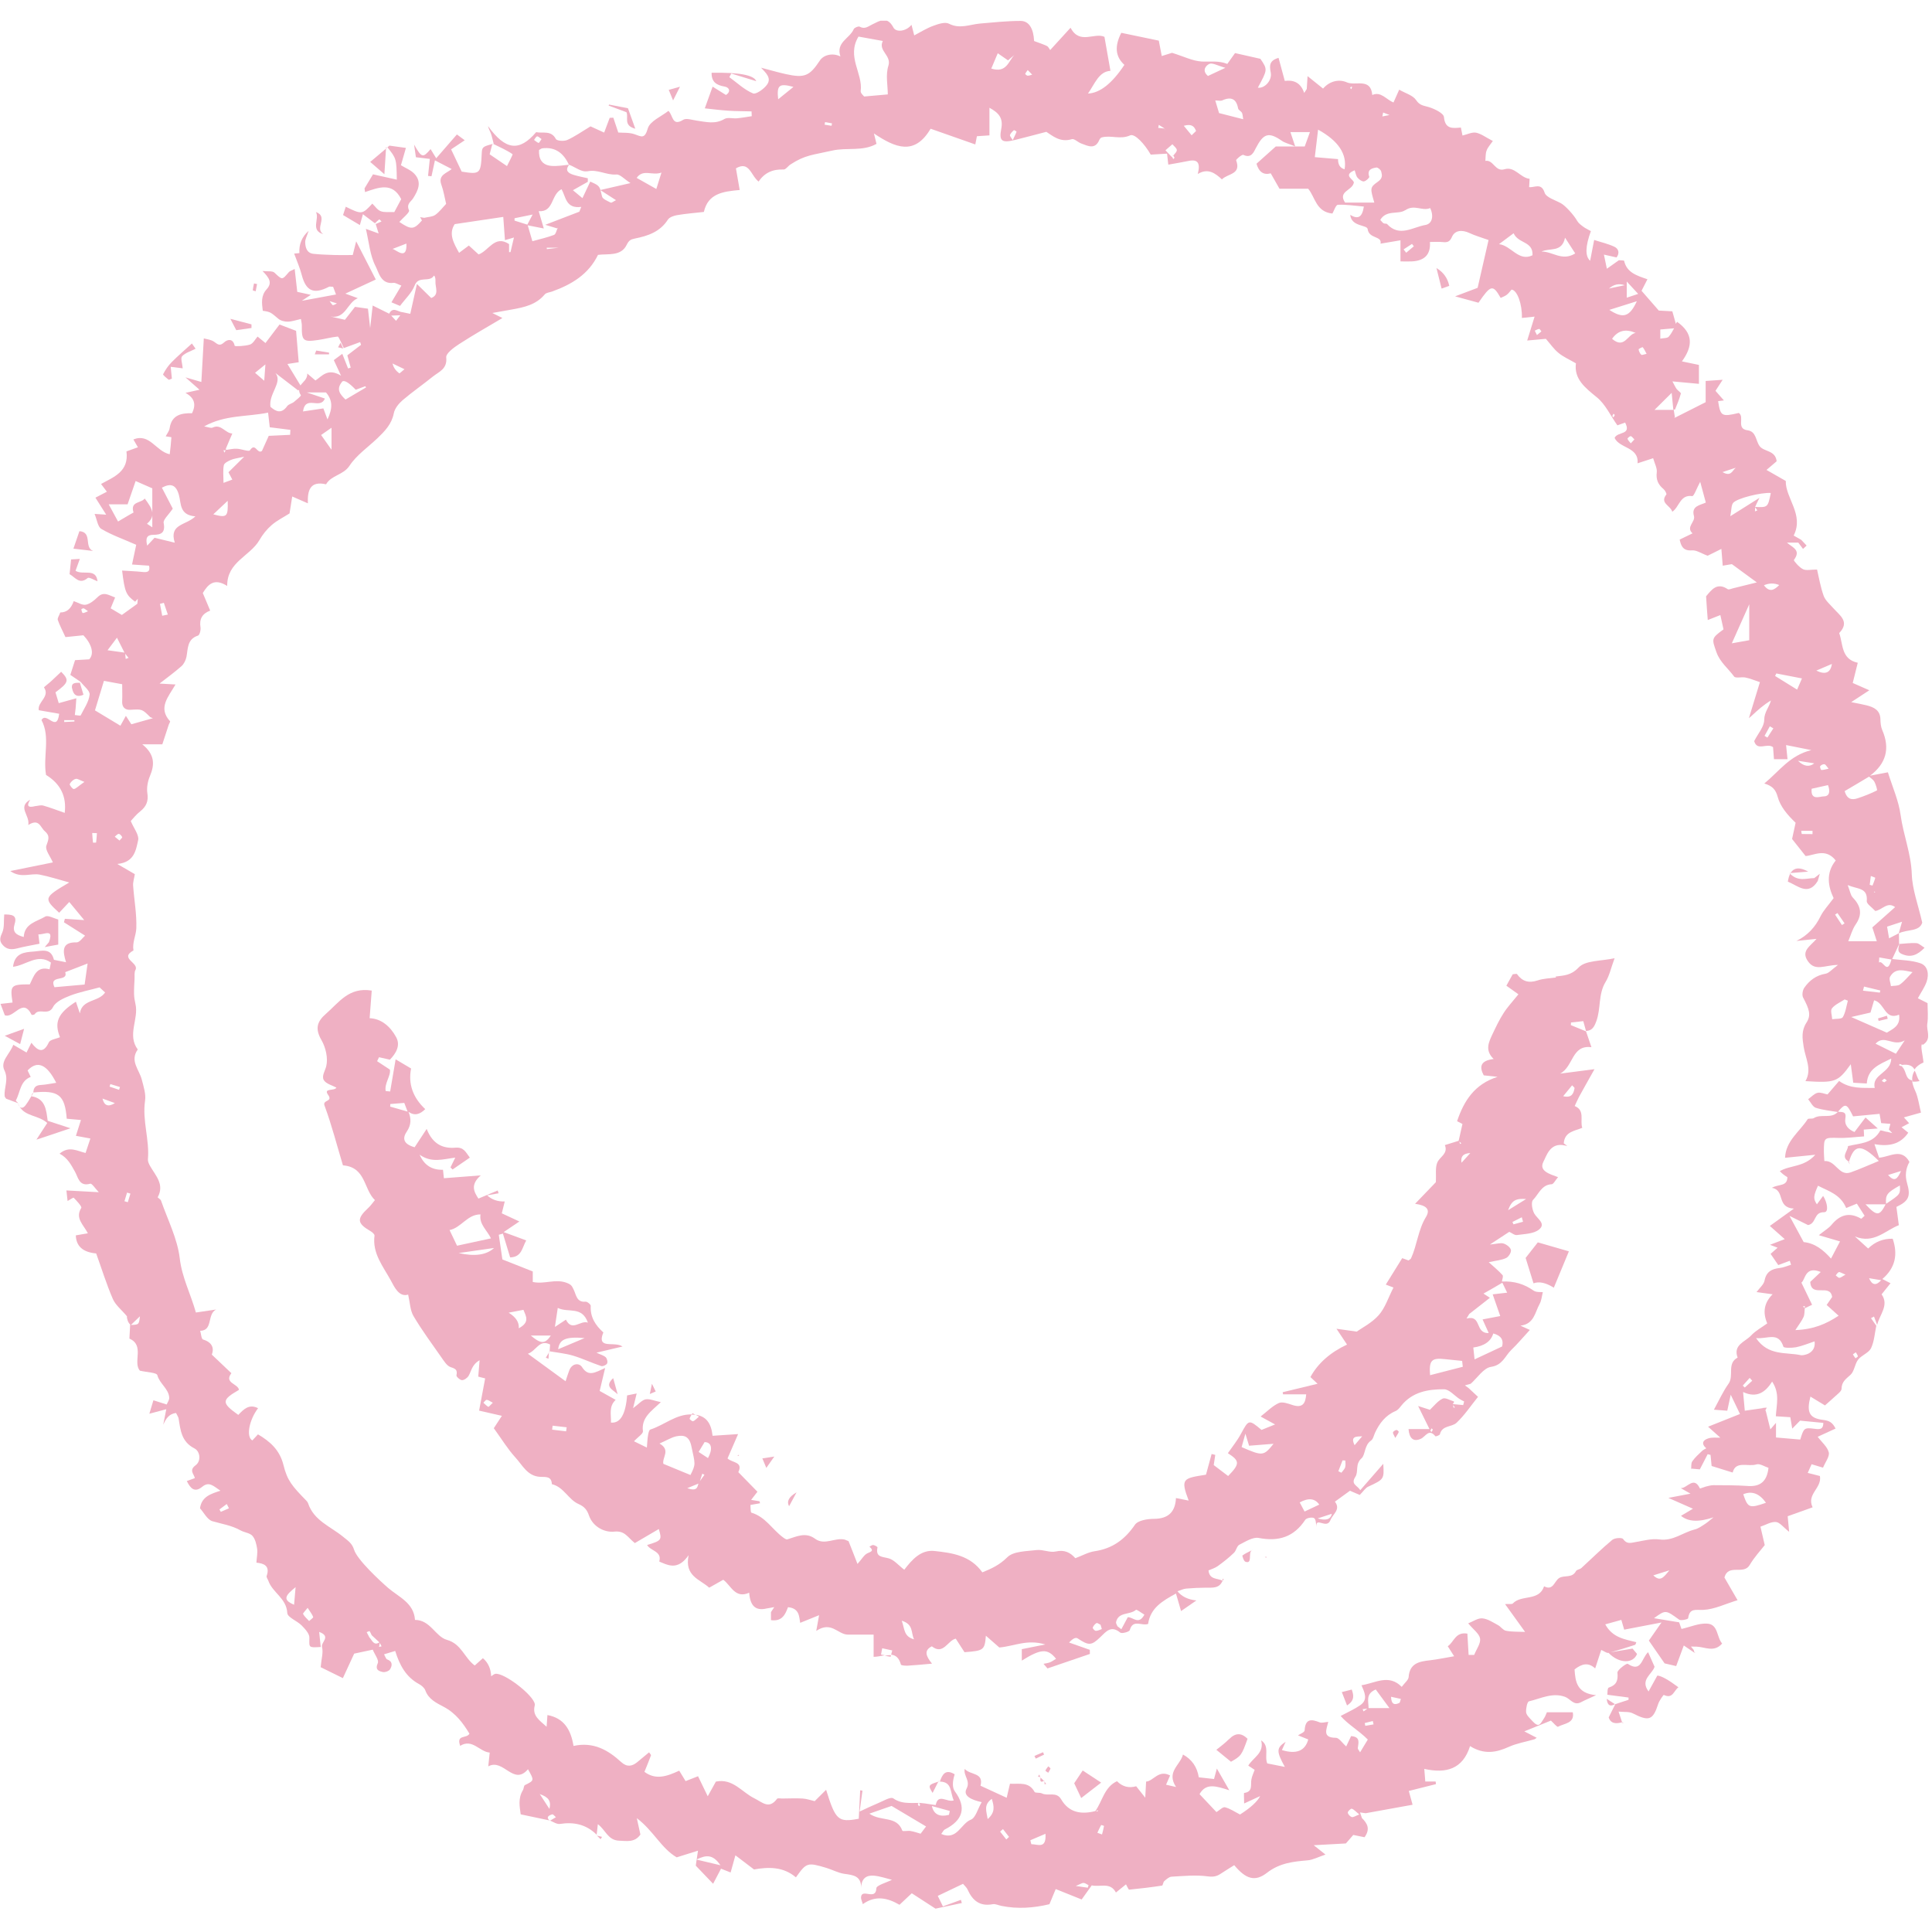
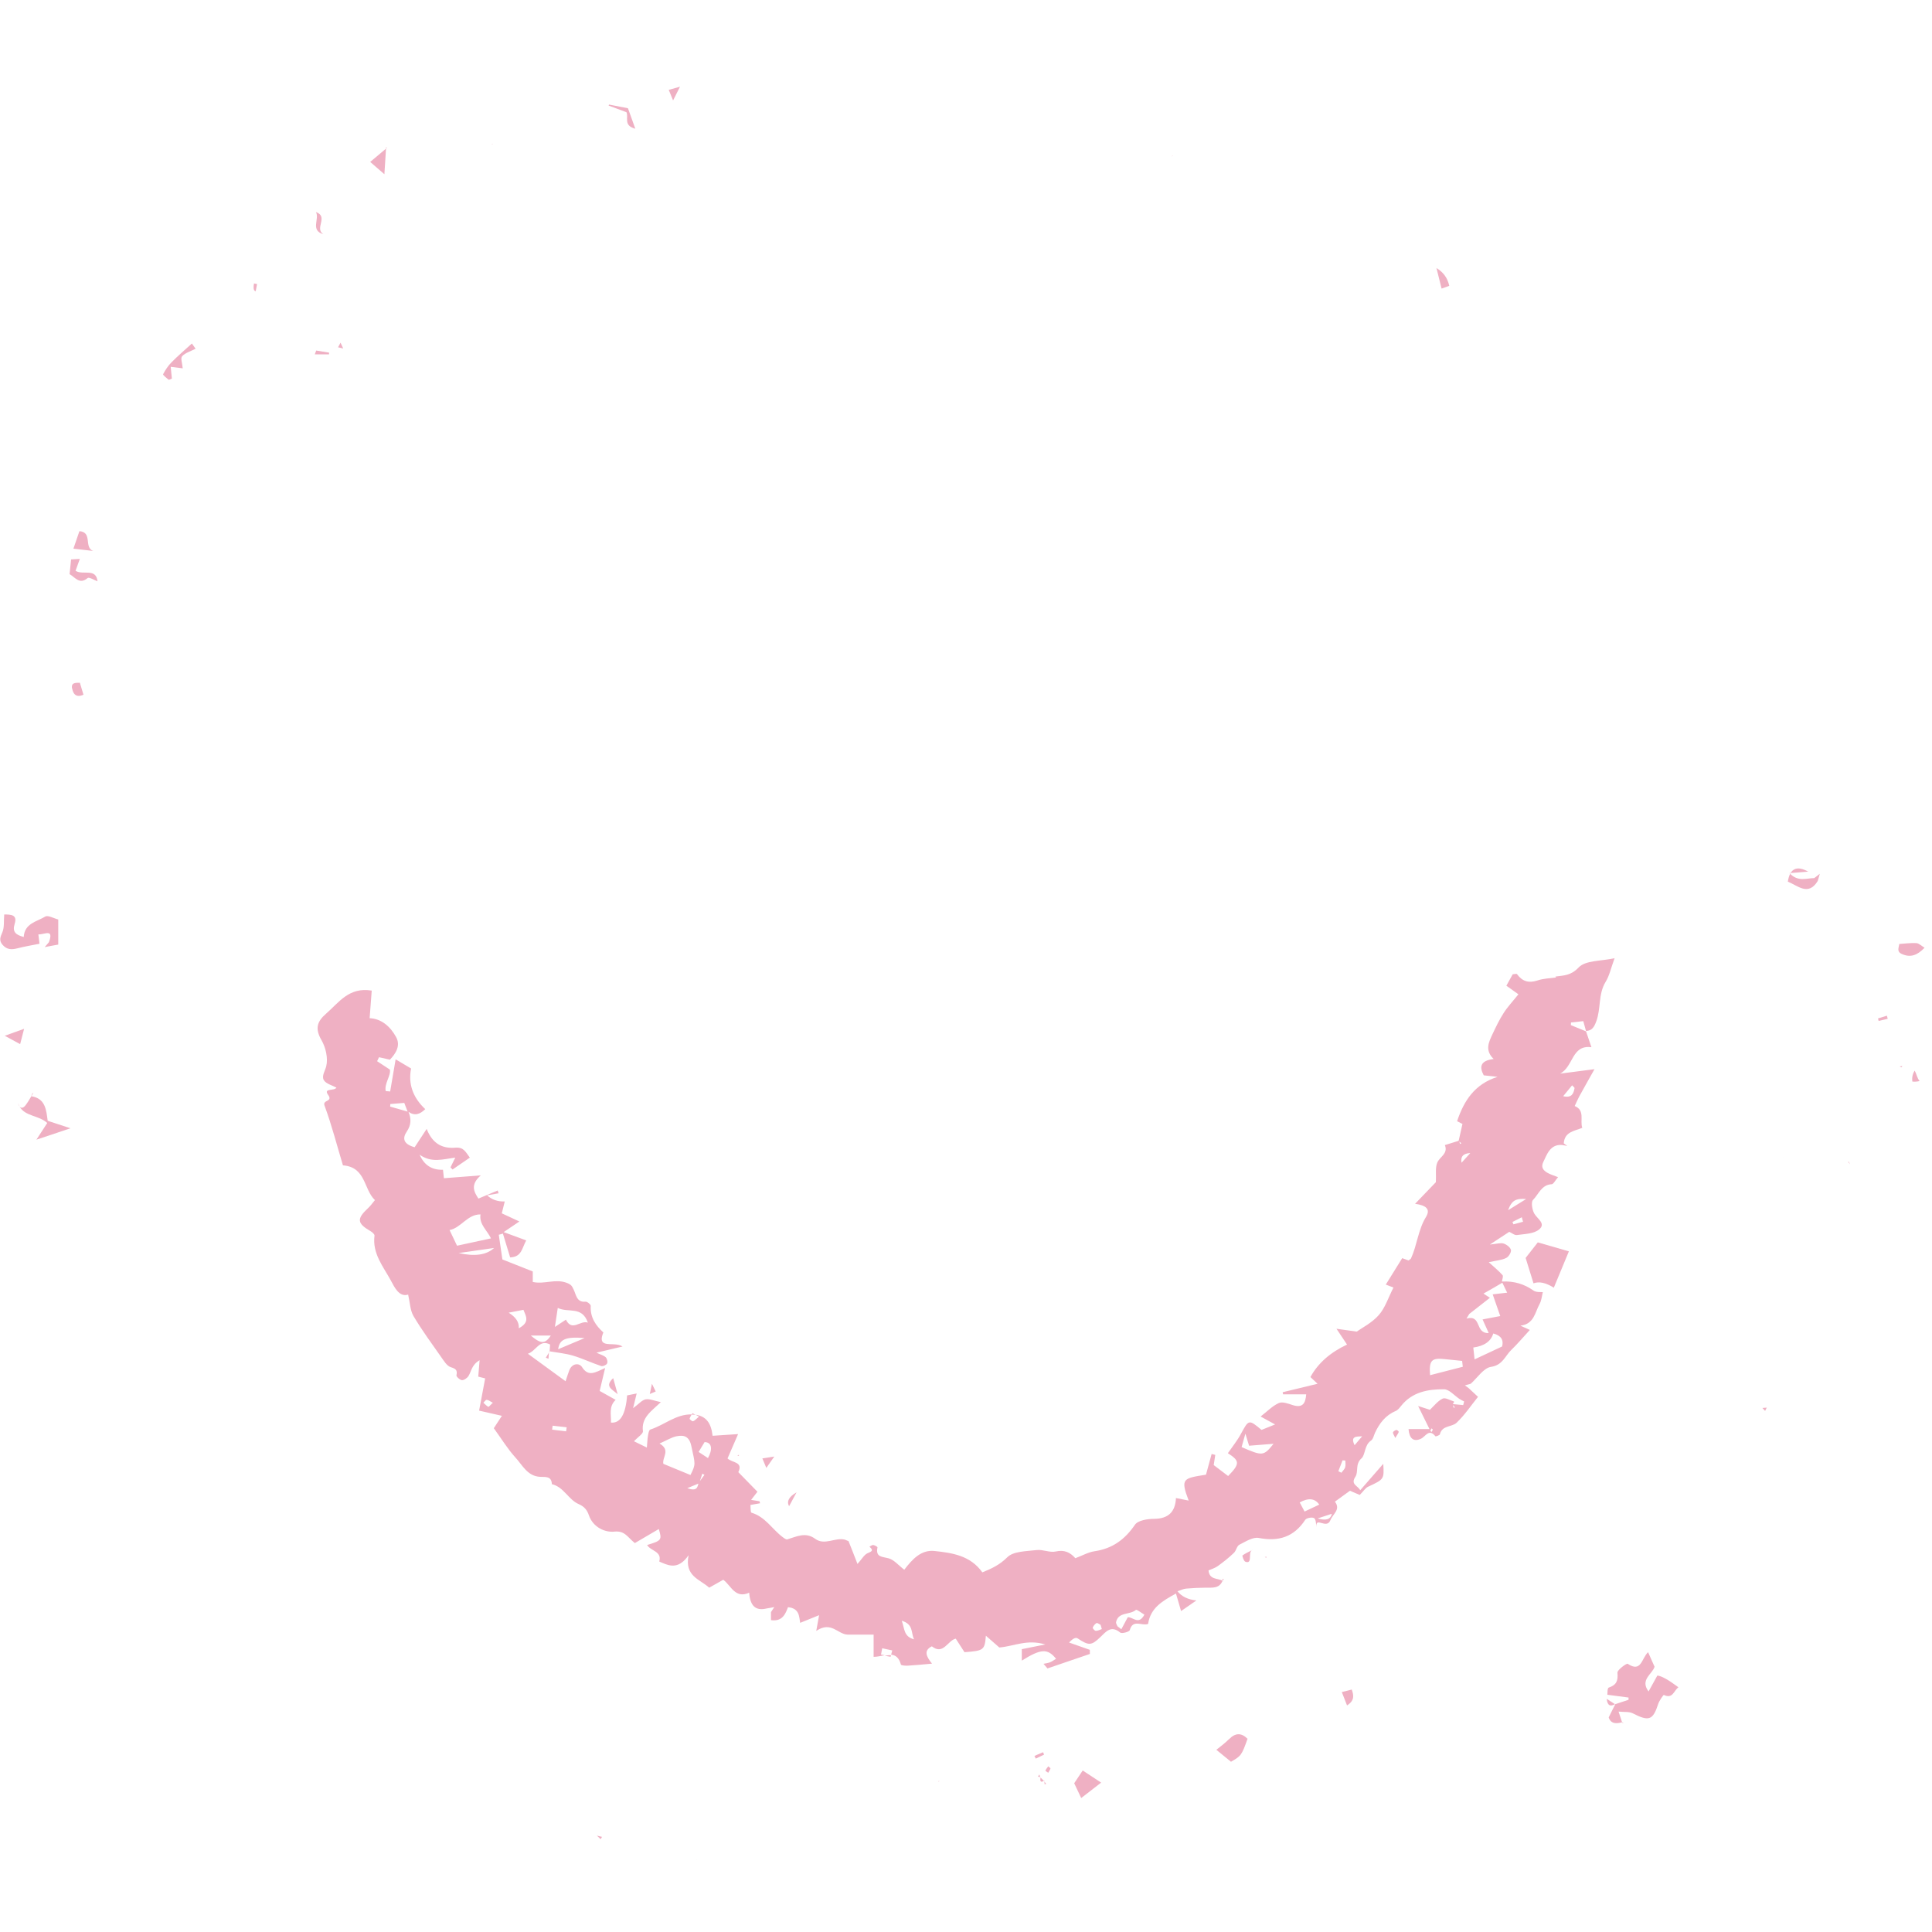
<svg xmlns="http://www.w3.org/2000/svg" width="59" height="59" viewBox="0 0 59 59" fill="none">
  <g clip-path="url(#clip0_1175_22120)">
    <path d="M18.223 56.053H18.233C18.233 56.053 18.228 56.053 18.225 56.047C18.225 56.047 18.225 56.047 18.223 56.045C18.223 56.045 18.223 56.05 18.223 56.053Z" fill="#EFB0C3" />
    <path d="M11.789 4.539C11.789 4.539 11.807 4.524 11.815 4.519C11.807 4.511 11.799 4.501 11.792 4.49C11.792 4.506 11.792 4.524 11.789 4.539Z" fill="#EFB0C3" />
    <path d="M11.739 5.318C11.762 4.973 11.775 4.752 11.788 4.539C11.626 4.678 11.469 4.809 11.305 4.945C11.402 5.027 11.515 5.125 11.736 5.318H11.739Z" fill="#EFB0C3" />
    <path d="M15.029 4.398C15.029 4.398 15.026 4.409 15.023 4.416C15.031 4.416 15.039 4.411 15.049 4.409C15.041 4.406 15.036 4.401 15.029 4.398Z" fill="#EFB0C3" />
    <path d="M21.27 56.804C21.27 56.804 21.275 56.804 21.277 56.804C21.277 56.804 21.277 56.801 21.277 56.799C21.275 56.799 21.272 56.799 21.27 56.801V56.804Z" fill="#EFB0C3" />
    <path d="M58.084 32.557C58.06 32.559 58.037 32.562 58.012 32.567C58.032 32.575 58.048 32.585 58.063 32.595C58.073 32.582 58.084 32.572 58.094 32.562C58.091 32.562 58.086 32.559 58.084 32.557Z" fill="#EFB0C3" />
-     <path d="M58.707 31.916C59.01 31.736 58.822 31.479 58.856 31.268C58.889 31.053 58.864 30.829 58.864 30.634C58.753 30.577 58.666 30.534 58.568 30.485C58.673 30.292 58.781 30.143 58.838 29.973C58.913 29.75 58.874 29.495 58.645 29.416C58.375 29.323 58.075 29.323 57.784 29.287C57.856 29.133 57.928 28.979 58 28.825C58 28.825 58.003 28.825 58.005 28.825C58.005 28.82 58.005 28.817 58.005 28.812L57.995 28.825C57.995 28.717 57.993 28.609 57.99 28.501C58.244 28.375 58.617 28.457 58.702 28.175C58.576 27.627 58.399 27.165 58.383 26.7C58.363 26.07 58.124 25.497 58.041 24.888C57.982 24.454 57.795 24.038 57.653 23.585C57.492 23.616 57.301 23.652 57.109 23.688C57.592 23.323 57.73 22.866 57.479 22.291C57.438 22.195 57.427 22.077 57.425 21.969C57.42 21.689 57.229 21.597 57.003 21.54C56.883 21.509 56.762 21.489 56.533 21.442C56.777 21.283 56.911 21.193 57.086 21.08C56.872 20.985 56.726 20.921 56.579 20.857C56.631 20.651 56.677 20.461 56.733 20.24C56.22 20.127 56.289 19.675 56.166 19.333C56.5 18.986 56.184 18.796 55.986 18.572C55.878 18.451 55.742 18.336 55.69 18.192C55.593 17.917 55.544 17.627 55.49 17.393C55.302 17.393 55.158 17.431 55.061 17.383C54.943 17.326 54.768 17.12 54.783 17.1C55.009 16.797 54.747 16.725 54.57 16.571H54.917C54.966 16.635 55.012 16.699 55.061 16.763C55.097 16.73 55.135 16.694 55.171 16.661L55.007 16.486C54.919 16.437 54.835 16.388 54.776 16.355C55.099 15.712 54.524 15.219 54.534 14.687C54.323 14.566 54.156 14.471 53.946 14.351C54.089 14.227 54.179 14.153 54.256 14.086C54.218 13.747 53.876 13.801 53.74 13.629C53.614 13.469 53.64 13.176 53.367 13.14C53.008 13.094 53.288 12.732 53.1 12.611C52.576 12.734 52.542 12.714 52.468 12.251C52.525 12.243 52.578 12.238 52.645 12.228C52.545 12.115 52.465 12.023 52.388 11.935C52.465 11.817 52.525 11.724 52.607 11.598C52.394 11.614 52.245 11.624 52.088 11.634V12.282C51.79 12.434 51.466 12.598 51.142 12.76L51.124 12.75C51.124 12.75 51.15 12.752 51.15 12.75C51.137 12.668 51.124 12.588 51.111 12.506C51.129 12.506 51.15 12.511 51.152 12.506C51.217 12.346 51.286 12.187 51.33 12.02C51.337 11.986 51.237 11.93 51.199 11.876C51.155 11.812 51.122 11.737 51.073 11.647C51.366 11.673 51.617 11.696 51.882 11.722V11.144C51.718 11.11 51.571 11.079 51.363 11.036C51.7 10.573 51.715 10.18 51.214 9.826C51.201 9.846 51.191 9.867 51.178 9.89C51.137 9.743 51.104 9.623 51.07 9.507C50.888 9.497 50.741 9.489 50.657 9.484C50.464 9.263 50.304 9.083 50.13 8.88C50.173 8.793 50.235 8.672 50.31 8.528C49.978 8.415 49.678 8.322 49.598 7.965C49.595 7.95 49.495 7.952 49.438 7.947C49.333 8.022 49.228 8.096 49.071 8.207C49.03 8.014 49.007 7.901 48.981 7.775C49.128 7.808 49.248 7.834 49.367 7.862C49.467 7.729 49.431 7.598 49.302 7.536C49.112 7.446 48.904 7.4 48.683 7.328C48.637 7.564 48.601 7.749 48.56 7.963C48.404 7.826 48.412 7.524 48.583 7.058C48.508 7.014 48.423 6.978 48.352 6.925C48.282 6.873 48.205 6.817 48.164 6.745C48.064 6.565 47.802 6.28 47.671 6.208C47.493 6.11 47.216 6.03 47.17 5.884C47.069 5.568 46.859 5.737 46.697 5.714C46.702 5.614 46.715 5.46 46.71 5.46C46.427 5.432 46.257 5.072 45.944 5.169C45.659 5.257 45.61 4.871 45.361 4.913C45.371 4.807 45.361 4.692 45.399 4.596C45.435 4.496 45.517 4.411 45.589 4.306C45.371 4.193 45.23 4.083 45.075 4.052C44.95 4.029 44.806 4.106 44.662 4.139C44.649 4.07 44.633 4 44.613 3.895C44.382 3.913 44.132 3.962 44.096 3.576C44.086 3.458 43.811 3.325 43.636 3.271C43.482 3.224 43.359 3.227 43.246 3.057C43.146 2.908 42.914 2.847 42.729 2.739C42.668 2.877 42.619 2.988 42.555 3.129C42.328 3.039 42.172 2.782 41.907 2.901C41.861 2.364 41.391 2.631 41.131 2.515C40.895 2.41 40.607 2.471 40.404 2.705C40.26 2.59 40.124 2.479 39.931 2.325C39.918 2.507 39.913 2.613 39.906 2.718C39.88 2.759 39.854 2.798 39.828 2.839C39.715 2.502 39.481 2.438 39.235 2.471C39.163 2.209 39.104 1.988 39.045 1.767C38.757 1.852 38.765 2.004 38.806 2.215C38.855 2.459 38.613 2.71 38.413 2.677C38.706 2.13 38.718 2.127 38.49 1.796C38.207 1.731 37.976 1.68 37.716 1.621C37.644 1.721 37.565 1.832 37.48 1.952C37.205 1.842 36.945 1.893 36.691 1.878C36.421 1.862 36.157 1.726 35.792 1.613C35.774 1.618 35.637 1.662 35.478 1.711C35.442 1.526 35.414 1.372 35.388 1.241C34.977 1.153 34.599 1.076 34.242 1.002C34.034 1.41 34.057 1.726 34.337 1.981C33.96 2.549 33.59 2.841 33.225 2.857C33.433 2.561 33.556 2.184 33.911 2.163C33.846 1.798 33.79 1.477 33.728 1.125C33.422 0.981 32.97 1.377 32.693 0.847C32.464 1.099 32.271 1.31 32.071 1.528C32.035 1.48 32.012 1.423 31.973 1.405C31.845 1.346 31.711 1.302 31.58 1.253C31.562 0.876 31.426 0.639 31.169 0.639C30.755 0.639 30.342 0.683 29.928 0.719C29.614 0.747 29.311 0.894 28.98 0.724C28.861 0.662 28.653 0.732 28.502 0.788C28.301 0.86 28.119 0.976 27.919 1.081C27.89 0.968 27.864 0.868 27.836 0.758C27.664 0.968 27.363 0.989 27.286 0.845C27.091 0.475 26.862 0.639 26.649 0.74C26.513 0.804 26.415 0.904 26.251 0.814C26.212 0.794 26.091 0.845 26.071 0.891C25.948 1.179 25.521 1.287 25.665 1.724C25.421 1.603 25.148 1.68 25.038 1.847C24.722 2.325 24.57 2.389 23.997 2.263C23.743 2.207 23.494 2.132 23.242 2.068C23.391 2.23 23.568 2.382 23.424 2.585C23.329 2.718 23.088 2.89 22.995 2.852C22.73 2.741 22.509 2.528 22.273 2.356C22.294 2.32 22.312 2.281 22.332 2.245C22.576 2.32 22.82 2.394 23.095 2.479C23.025 2.292 22.57 2.207 21.731 2.222C21.726 2.5 21.872 2.6 22.129 2.644C22.276 2.669 22.325 2.8 22.17 2.901C22.032 2.813 21.898 2.731 21.762 2.646C21.659 2.931 21.584 3.137 21.523 3.309C21.775 3.335 22.006 3.366 22.242 3.381C22.479 3.397 22.715 3.394 22.951 3.402C22.951 3.45 22.954 3.499 22.957 3.548C22.805 3.571 22.656 3.599 22.504 3.612C22.376 3.625 22.222 3.576 22.124 3.633C21.841 3.802 21.564 3.723 21.279 3.684C21.137 3.664 20.957 3.599 20.863 3.659C20.518 3.874 20.557 3.517 20.413 3.386C20.194 3.558 19.848 3.7 19.783 3.921C19.688 4.252 19.593 4.175 19.375 4.098C19.21 4.041 19.02 4.059 18.881 4.047C18.822 3.869 18.776 3.733 18.73 3.594C18.694 3.594 18.655 3.597 18.619 3.599C18.568 3.738 18.516 3.874 18.45 4.049C18.267 3.967 18.11 3.895 18.033 3.859C17.753 4.029 17.548 4.175 17.322 4.275C17.224 4.319 17.006 4.304 16.975 4.244C16.828 3.97 16.579 4.08 16.373 4.036C15.857 4.643 15.433 4.586 14.904 3.851C14.919 3.934 14.963 4 14.991 4.075C15.027 4.178 15.047 4.283 15.076 4.388C15.071 4.388 15.066 4.391 15.06 4.393C15.274 4.499 15.474 4.586 15.651 4.707C15.669 4.72 15.543 4.943 15.482 5.072C15.268 4.928 15.125 4.828 14.953 4.712C14.973 4.638 14.999 4.543 15.035 4.399C14.732 4.478 14.721 4.496 14.711 4.692C14.683 5.311 14.659 5.331 14.099 5.241C13.986 5.005 13.886 4.792 13.776 4.561C13.894 4.483 14.025 4.393 14.192 4.283C14.076 4.196 14.007 4.144 13.953 4.106C13.737 4.355 13.539 4.581 13.321 4.833C13.239 4.699 13.192 4.625 13.149 4.553C12.915 4.828 12.879 4.825 12.645 4.414C12.673 4.609 12.689 4.707 12.701 4.802C12.848 4.82 12.979 4.835 13.126 4.853C13.105 5.056 13.089 5.216 13.072 5.372C13.107 5.375 13.141 5.38 13.177 5.383C13.21 5.229 13.244 5.072 13.282 4.897C13.457 4.987 13.611 5.069 13.794 5.162C13.642 5.29 13.372 5.342 13.477 5.637C13.547 5.83 13.578 6.035 13.624 6.226C13.521 6.333 13.421 6.47 13.293 6.562C13.203 6.624 13.069 6.624 12.956 6.652C12.915 6.644 12.871 6.639 12.83 6.632C12.848 6.665 12.866 6.698 12.886 6.732C12.635 7.017 12.56 7.022 12.195 6.778C12.301 6.657 12.519 6.485 12.491 6.423C12.403 6.228 12.545 6.166 12.614 6.059C12.768 5.817 12.892 5.56 12.655 5.308C12.55 5.195 12.391 5.136 12.244 5.046C12.296 4.864 12.344 4.699 12.396 4.517C12.185 4.489 12.01 4.463 11.892 4.447C11.872 4.465 11.851 4.483 11.831 4.499C12.105 4.838 12.108 4.853 12.118 5.486C11.874 5.432 11.633 5.378 11.391 5.324C11.304 5.468 11.216 5.611 11.132 5.753C11.137 5.791 11.142 5.83 11.147 5.866C11.561 5.725 11.985 5.55 12.252 6.082C12.188 6.202 12.113 6.341 12.041 6.477C11.879 6.47 11.738 6.493 11.625 6.449C11.525 6.411 11.453 6.298 11.37 6.218C11.062 6.552 11.047 6.554 10.559 6.313C10.53 6.398 10.502 6.485 10.476 6.567C10.638 6.662 10.818 6.77 10.99 6.873C11.018 6.775 11.049 6.665 11.083 6.542C11.229 6.652 11.34 6.734 11.45 6.819C11.494 6.778 11.535 6.734 11.584 6.698C11.586 6.696 11.627 6.739 11.651 6.763C11.591 6.788 11.532 6.817 11.473 6.842C11.502 6.935 11.53 7.025 11.563 7.13C11.406 7.074 11.301 7.035 11.173 6.989C11.27 7.402 11.299 7.801 11.468 8.127C11.568 8.32 11.63 8.687 12.015 8.638C12.077 8.631 12.144 8.68 12.257 8.721C12.149 8.9 12.062 9.05 11.954 9.232C12.067 9.278 12.144 9.312 12.216 9.342C12.38 9.121 12.578 8.942 12.663 8.718C12.781 8.407 13.118 8.638 13.249 8.42C13.257 8.405 13.305 8.456 13.298 8.592C13.287 8.775 13.426 9.001 13.169 9.101C13.023 8.957 12.881 8.818 12.732 8.672C12.655 9.016 12.591 9.301 12.529 9.584C12.406 9.558 12.352 9.545 12.298 9.535C12.157 9.53 11.998 9.35 11.884 9.581C11.905 9.599 11.923 9.62 11.944 9.638C12.036 9.635 12.131 9.63 12.224 9.628L12.095 9.797C12.044 9.743 11.995 9.689 11.944 9.635C11.923 9.617 11.905 9.597 11.884 9.579C11.73 9.502 11.576 9.425 11.381 9.33C11.355 9.561 11.335 9.741 11.304 10.021C11.275 9.764 11.257 9.607 11.237 9.427C11.093 9.407 10.954 9.386 10.841 9.371C10.72 9.527 10.62 9.656 10.533 9.766C10.366 9.728 10.23 9.697 10.096 9.666C10.561 9.746 10.597 9.242 10.928 9.106C10.805 9.06 10.72 9.032 10.546 8.967C10.908 8.8 11.185 8.672 11.476 8.536C11.286 8.166 11.101 7.803 10.877 7.369C10.821 7.59 10.79 7.718 10.772 7.788C10.548 7.788 10.386 7.793 10.227 7.788C10.011 7.78 9.793 7.775 9.577 7.752C9.369 7.731 9.325 7.562 9.32 7.395C9.32 7.302 9.374 7.207 9.425 7.05C9.22 7.232 9.126 7.458 9.143 7.729C9.063 7.736 8.989 7.742 8.983 7.744C9.071 7.986 9.161 8.186 9.215 8.397C9.343 8.89 9.582 8.998 10.042 8.759C10.07 8.744 10.111 8.759 10.173 8.759C10.199 8.831 10.23 8.908 10.261 8.993C9.916 9.057 9.603 9.114 9.217 9.186C9.346 9.101 9.397 9.068 9.492 9.003C9.271 8.954 9.138 8.926 9.078 8.913C9.05 8.656 9.024 8.453 8.999 8.214C8.906 8.263 8.847 8.276 8.819 8.312C8.611 8.559 8.621 8.551 8.38 8.325C8.318 8.268 8.182 8.294 8.017 8.276C8.21 8.474 8.331 8.628 8.143 8.834C7.961 9.032 7.997 9.263 8.025 9.491C8.264 9.525 8.269 9.54 8.498 9.733C8.57 9.795 8.693 9.826 8.791 9.823C8.919 9.82 9.048 9.772 9.189 9.741C9.204 9.838 9.22 9.892 9.217 9.946C9.212 10.409 9.256 10.45 9.713 10.383C9.914 10.355 10.109 10.298 10.312 10.278C10.34 10.275 10.381 10.391 10.417 10.453C10.445 10.512 10.474 10.571 10.499 10.63C10.666 10.568 10.831 10.509 10.998 10.447C11.008 10.476 11.018 10.501 11.026 10.53C10.877 10.643 10.731 10.756 10.607 10.851C10.649 11 10.679 11.113 10.71 11.226C10.684 11.234 10.659 11.244 10.63 11.252C10.576 11.116 10.523 10.979 10.453 10.805C10.338 10.889 10.258 10.948 10.194 10.997C10.266 11.149 10.317 11.264 10.415 11.473C10.006 11.221 9.824 11.498 9.633 11.619C9.562 11.557 9.51 11.514 9.382 11.406C9.395 11.581 9.248 11.663 9.176 11.771C9.045 11.555 8.914 11.339 8.778 11.116C8.945 11.09 9.078 11.069 9.122 11.062C9.094 10.715 9.068 10.422 9.042 10.103C8.875 10.039 8.696 9.972 8.536 9.91C8.385 10.111 8.251 10.286 8.107 10.476C7.999 10.386 7.917 10.319 7.866 10.278C7.794 10.36 7.729 10.491 7.634 10.522C7.483 10.571 7.172 10.584 7.167 10.56C7.115 10.316 6.935 10.37 6.848 10.453C6.707 10.584 6.648 10.514 6.535 10.434C6.442 10.37 6.314 10.36 6.224 10.334C6.198 10.792 6.175 11.213 6.149 11.665C5.972 11.614 5.856 11.581 5.664 11.524C5.831 11.671 5.938 11.765 6.093 11.902C5.918 11.94 5.818 11.963 5.664 11.997C5.936 12.148 5.998 12.346 5.864 12.619C5.548 12.614 5.242 12.662 5.18 13.079C5.168 13.166 5.101 13.243 5.06 13.325C5.121 13.336 5.234 13.348 5.234 13.354C5.224 13.523 5.204 13.693 5.183 13.873C4.754 13.777 4.574 13.22 4.073 13.42C4.119 13.5 4.158 13.569 4.212 13.659C4.086 13.706 3.973 13.747 3.862 13.785C3.942 14.405 3.472 14.566 3.086 14.78C3.14 14.854 3.199 14.931 3.264 15.016C3.125 15.088 3.019 15.142 2.914 15.198C3.03 15.381 3.122 15.527 3.243 15.717C3.091 15.707 3.014 15.702 2.888 15.694C2.963 15.869 2.983 16.085 3.094 16.152C3.405 16.337 3.754 16.458 4.16 16.637C4.122 16.812 4.078 17.023 4.032 17.239C4.212 17.252 4.381 17.262 4.553 17.275C4.597 17.475 4.484 17.483 4.332 17.465C4.137 17.444 3.939 17.439 3.729 17.424C3.808 18.079 3.849 18.174 4.127 18.375C4.155 18.344 4.181 18.313 4.209 18.285C4.204 18.336 4.199 18.387 4.194 18.439C4.04 18.549 3.888 18.66 3.721 18.78C3.621 18.721 3.497 18.647 3.379 18.577C3.425 18.464 3.467 18.369 3.515 18.246C3.312 18.172 3.166 18.056 2.983 18.233C2.881 18.333 2.752 18.441 2.621 18.467C2.511 18.488 2.377 18.398 2.251 18.357C2.171 18.589 2.034 18.705 1.843 18.703C1.843 18.703 1.832 18.719 1.83 18.729C1.807 18.798 1.748 18.878 1.765 18.932C1.819 19.094 1.904 19.245 1.999 19.456C2.161 19.438 2.354 19.42 2.547 19.4C2.801 19.669 2.886 19.965 2.724 20.135C2.595 20.142 2.434 20.153 2.292 20.16C2.236 20.338 2.189 20.479 2.148 20.61C2.261 20.687 2.359 20.754 2.454 20.818C2.454 20.821 2.454 20.823 2.457 20.826C2.457 20.826 2.462 20.826 2.464 20.826C2.567 20.957 2.75 21.096 2.737 21.214C2.714 21.432 2.567 21.64 2.464 21.846C2.457 21.864 2.372 21.843 2.285 21.836C2.295 21.753 2.303 21.689 2.31 21.625C2.318 21.545 2.321 21.466 2.331 21.324C2.107 21.386 1.948 21.43 1.794 21.473C1.755 21.345 1.724 21.242 1.694 21.142C2.102 20.844 2.118 20.767 1.868 20.515C1.765 20.61 1.665 20.708 1.565 20.8C1.491 20.869 1.339 20.983 1.344 20.993C1.537 21.278 1.133 21.44 1.185 21.689C1.406 21.728 1.604 21.761 1.807 21.797C1.737 22.391 1.419 21.715 1.267 21.99C1.545 22.506 1.308 23.105 1.406 23.665C1.848 23.936 2.038 24.322 1.976 24.824C1.753 24.747 1.539 24.662 1.321 24.601C1.244 24.58 1.154 24.611 1.069 24.619C0.853 24.675 0.804 24.608 0.923 24.421C0.522 24.652 0.918 24.888 0.864 25.194C1.198 24.983 1.231 25.266 1.367 25.382C1.537 25.526 1.48 25.641 1.416 25.826C1.372 25.955 1.537 26.152 1.614 26.337C1.149 26.43 0.766 26.507 0.314 26.6C0.64 26.833 0.943 26.656 1.216 26.71C1.503 26.767 1.786 26.859 2.115 26.949C1.331 27.412 1.324 27.432 1.807 27.874C1.889 27.784 1.974 27.697 2.115 27.545C2.259 27.717 2.39 27.879 2.572 28.098C2.303 28.08 2.141 28.069 1.981 28.059C1.971 28.095 1.963 28.131 1.953 28.165C2.171 28.303 2.392 28.442 2.598 28.573C2.529 28.632 2.431 28.781 2.339 28.779C1.886 28.766 1.907 29.036 2.017 29.385C1.853 29.352 1.75 29.331 1.647 29.311C1.557 28.935 1.272 29.041 1.025 29.059C0.735 29.079 0.447 29.108 0.398 29.524C0.797 29.48 1.146 29.105 1.555 29.395C1.542 29.465 1.529 29.532 1.514 29.601C1.11 29.49 1.031 29.819 0.91 30.061C0.329 30.061 0.303 30.089 0.383 30.616C0.273 30.629 0.16 30.642 0.016 30.657C0.072 30.806 0.108 30.904 0.147 31.004C0.429 31.112 0.694 30.441 0.966 30.991C0.972 30.999 1.046 30.991 1.059 30.973C1.19 30.77 1.48 31.035 1.622 30.749C1.704 30.588 1.948 30.48 2.141 30.405C2.421 30.297 2.719 30.241 3.04 30.153C3.076 30.187 3.14 30.246 3.21 30.308C3.012 30.608 2.503 30.505 2.439 30.947C2.398 30.829 2.359 30.711 2.318 30.59C1.771 30.94 1.647 31.215 1.832 31.674C1.714 31.726 1.532 31.746 1.491 31.831C1.324 32.194 1.146 32.088 0.959 31.844C0.902 31.957 0.864 32.034 0.81 32.142C0.671 32.06 0.542 31.985 0.406 31.906C0.301 32.191 0 32.407 0.134 32.684C0.273 32.969 0.118 33.214 0.142 33.473C0.144 33.504 0.178 33.532 0.188 33.553C0.316 33.602 0.44 33.648 0.56 33.692C0.527 33.658 0.478 33.617 0.483 33.607C0.622 33.358 0.609 33.013 0.938 32.887C0.907 32.821 0.874 32.756 0.843 32.69C1.141 32.374 1.432 32.5 1.717 33.067C1.542 33.093 1.393 33.126 1.239 33.134C1.079 33.142 1.023 33.224 1.018 33.363C1.789 33.286 1.981 33.435 2.038 34.164C2.166 34.175 2.3 34.188 2.472 34.203C2.413 34.388 2.367 34.534 2.318 34.686C2.477 34.717 2.611 34.74 2.76 34.768C2.701 34.943 2.657 35.077 2.613 35.21C2.362 35.151 2.11 34.984 1.819 35.231C2.064 35.359 2.169 35.567 2.287 35.776C2.385 35.945 2.413 36.248 2.757 36.148C2.806 36.135 2.904 36.289 3.017 36.408C2.639 36.387 2.339 36.369 2.028 36.354C2.046 36.516 2.056 36.605 2.064 36.677C2.125 36.644 2.238 36.564 2.251 36.577C2.344 36.672 2.508 36.847 2.482 36.888C2.285 37.202 2.547 37.397 2.683 37.662C2.536 37.687 2.423 37.708 2.315 37.726C2.326 38.058 2.533 38.242 2.937 38.278C3.102 38.733 3.248 39.211 3.446 39.668C3.528 39.858 3.716 40.002 3.878 40.198C3.867 40.249 3.909 40.396 3.975 40.447C3.968 40.586 3.96 40.727 3.952 40.879C4.428 41.084 4.047 41.606 4.273 41.858C4.489 41.909 4.785 41.914 4.805 41.996C4.877 42.261 5.15 42.407 5.168 42.68C5.173 42.754 5.114 42.831 5.09 42.891C4.941 42.842 4.813 42.803 4.685 42.762C4.641 42.909 4.607 43.019 4.561 43.173C4.756 43.122 4.882 43.086 5.078 43.035C5.039 43.227 5.013 43.361 4.988 43.492L4.995 43.502V43.487C5.073 43.317 5.165 43.176 5.376 43.15C5.412 43.227 5.448 43.273 5.455 43.322C5.512 43.682 5.543 44.032 5.941 44.234C6.108 44.319 6.154 44.615 5.972 44.748C5.764 44.903 5.923 45.011 5.951 45.139C5.867 45.17 5.787 45.198 5.705 45.229C5.815 45.453 5.944 45.594 6.175 45.404C6.386 45.229 6.519 45.383 6.732 45.524C6.429 45.622 6.157 45.707 6.108 46.061C6.221 46.185 6.329 46.408 6.486 46.455C6.776 46.539 7.077 46.583 7.349 46.737C7.465 46.801 7.629 46.812 7.709 46.902C7.796 47.002 7.832 47.161 7.853 47.3C7.871 47.426 7.84 47.559 7.83 47.721C8.053 47.742 8.254 47.814 8.143 48.127C8.13 48.166 8.177 48.225 8.195 48.274C8.32 48.636 8.75 48.808 8.773 49.258C8.78 49.392 9.073 49.497 9.212 49.638C9.315 49.744 9.451 49.888 9.448 50.011C9.443 50.319 9.415 50.319 9.795 50.296C9.78 50.152 9.765 50.011 9.747 49.836C10.127 49.977 9.795 50.147 9.834 50.296C9.878 50.466 9.813 50.663 9.793 50.913C9.993 51.013 10.225 51.126 10.471 51.247C10.607 50.951 10.71 50.728 10.816 50.499C10.985 50.463 11.16 50.427 11.383 50.378C11.443 50.527 11.579 50.697 11.537 50.789C11.448 50.99 11.563 51.031 11.681 51.059C11.748 51.077 11.872 51.036 11.908 50.982C11.979 50.872 12 50.738 11.82 50.674C11.787 50.661 11.771 50.597 11.728 50.52C11.856 50.481 11.954 50.453 12.069 50.417C12.203 50.849 12.396 51.213 12.797 51.429C12.874 51.47 12.961 51.545 12.989 51.622C13.087 51.894 13.331 52.007 13.55 52.123C13.919 52.318 14.14 52.621 14.336 52.943C14.251 53.105 13.925 52.956 14.053 53.315C14.426 53.084 14.639 53.495 14.955 53.521C14.94 53.667 14.927 53.791 14.911 53.942C15.374 53.685 15.677 54.551 16.124 54.03C16.32 54.377 16.317 54.371 16.032 54.513C15.993 54.531 15.998 54.623 15.967 54.672C15.816 54.919 15.87 55.176 15.901 55.407C16.219 55.474 16.505 55.533 16.787 55.594C16.787 55.594 16.787 55.594 16.785 55.592C16.89 55.633 17 55.713 17.098 55.7C17.53 55.633 17.905 55.715 18.221 56.029C18.234 55.926 18.244 55.823 18.257 55.708C18.493 55.88 18.563 56.198 18.902 56.211C19.143 56.219 19.382 56.275 19.557 56.024C19.526 55.887 19.495 55.749 19.447 55.523C19.958 55.911 20.192 56.443 20.665 56.72C20.863 56.658 21.047 56.599 21.315 56.517C21.299 56.622 21.286 56.71 21.276 56.784C21.561 56.645 21.77 56.62 22.001 56.962C21.7 56.89 21.513 56.846 21.274 56.789C21.263 56.864 21.253 56.925 21.248 56.974C21.428 57.162 21.587 57.329 21.777 57.527C21.862 57.367 21.939 57.218 22.019 57.067C22.145 57.116 22.232 57.152 22.312 57.182C22.355 57.023 22.394 56.887 22.458 56.658C22.677 56.823 22.841 56.949 23.026 57.09C23.46 57.013 23.915 56.998 24.306 57.331C24.629 56.879 24.653 56.869 25.233 57.041C25.421 57.098 25.598 57.198 25.788 57.224C26.053 57.262 26.302 57.28 26.3 57.66C26.3 57.36 26.462 57.26 26.69 57.28C26.886 57.298 27.076 57.367 27.238 57.406C27.07 57.493 26.765 57.573 26.762 57.666C26.749 58.059 26.302 57.642 26.294 57.951C26.294 58 26.32 58.048 26.349 58.149C26.739 57.869 27.112 57.961 27.469 58.169C27.59 58.056 27.705 57.948 27.844 57.817C28.093 57.979 28.325 58.128 28.569 58.287C28.802 58.236 29.088 58.177 29.373 58.115C29.363 58.082 29.352 58.051 29.345 58.018C29.162 58.084 28.982 58.151 28.795 58.218C28.738 58.102 28.692 58.007 28.638 57.897C28.913 57.766 29.157 57.65 29.409 57.529C29.463 57.594 29.522 57.642 29.55 57.707C29.699 58.041 29.925 58.226 30.316 58.151C30.398 58.136 30.493 58.185 30.583 58.203C31.076 58.303 31.567 58.267 32.048 58.151C32.109 58.007 32.169 57.863 32.24 57.689C32.518 57.799 32.749 57.894 33.032 58.007C33.13 57.871 33.232 57.725 33.34 57.576C33.59 57.637 33.906 57.465 34.078 57.794C34.186 57.707 34.281 57.63 34.386 57.545C34.43 57.622 34.461 57.709 34.484 57.707C34.818 57.673 35.154 57.635 35.486 57.583C35.514 57.578 35.519 57.478 35.555 57.447C35.619 57.391 35.699 57.316 35.776 57.311C36.146 57.29 36.521 57.252 36.884 57.301C37.053 57.324 37.159 57.301 37.282 57.218C37.418 57.129 37.557 57.044 37.691 56.959C38.042 57.38 38.323 57.478 38.69 57.193C39.073 56.895 39.487 56.849 39.929 56.812C40.098 56.797 40.263 56.707 40.478 56.635C40.327 56.514 40.255 56.458 40.119 56.35C40.486 56.329 40.771 56.314 41.1 56.296C41.152 56.237 41.26 56.116 41.326 56.036C41.491 56.07 41.601 56.093 41.671 56.106C41.858 55.846 41.748 55.677 41.591 55.52L41.532 55.348C41.589 55.355 41.648 55.363 41.704 55.373C42.177 55.289 42.652 55.201 43.138 55.114C43.092 54.939 43.063 54.839 43.022 54.693C43.307 54.621 43.58 54.554 43.852 54.484C43.85 54.459 43.845 54.431 43.842 54.405H43.526C43.513 54.256 43.505 54.14 43.495 54.019C44.158 54.166 44.669 54.032 44.893 53.323C45.322 53.59 45.692 53.521 46.078 53.346C46.322 53.236 46.597 53.192 46.859 53.115C46.882 53.107 46.902 53.087 46.928 53.069C46.807 53.004 46.705 52.953 46.55 52.873C46.871 52.745 47.123 52.642 47.362 52.544C47.439 52.614 47.55 52.747 47.578 52.732C47.768 52.627 48.095 52.632 48.03 52.29H47.239C47.218 52.334 47.198 52.403 47.159 52.462C47.105 52.542 47.044 52.67 46.977 52.675C46.905 52.683 46.815 52.578 46.748 52.506C46.687 52.442 46.607 52.359 46.604 52.28C46.599 52.169 46.638 51.969 46.692 51.956C47.054 51.871 47.409 51.676 47.797 51.82C47.956 51.879 48.061 52.1 48.282 51.982C48.403 51.917 48.532 51.866 48.742 51.768C48.146 51.712 48.11 51.347 48.084 50.982C48.303 50.81 48.501 50.754 48.714 50.951C48.783 50.738 48.84 50.571 48.899 50.386C48.994 50.427 49.069 50.491 49.123 50.476C49.436 50.802 49.87 50.818 49.993 50.509C49.937 50.443 49.878 50.373 49.855 50.345C49.623 50.383 49.423 50.419 49.182 50.458C49.433 50.391 49.683 50.312 49.929 50.232C49.95 50.224 49.958 50.181 49.97 50.15C49.623 50.06 49.248 50.019 49.022 49.605C49.212 49.553 49.361 49.51 49.513 49.469C49.549 49.597 49.577 49.692 49.6 49.767C49.95 49.7 50.279 49.638 50.739 49.548C50.543 49.828 50.435 49.985 50.353 50.101C50.505 50.319 50.644 50.522 50.834 50.797C50.875 50.807 51.024 50.841 51.188 50.879C51.26 50.684 51.335 50.484 51.42 50.25C51.561 50.345 51.661 50.412 51.759 50.481L51.767 50.466L51.749 50.471C51.738 50.443 51.731 50.412 51.72 50.383C51.692 50.35 51.666 50.317 51.638 50.283C51.695 50.283 51.754 50.286 51.81 50.286C52.067 50.294 52.345 50.473 52.591 50.191C52.417 49.99 52.476 49.597 52.126 49.582C51.88 49.569 51.625 49.682 51.35 49.746C51.332 49.692 51.296 49.597 51.278 49.543C51.003 49.499 50.757 49.458 50.51 49.417C50.87 49.155 50.865 49.163 51.278 49.461C51.335 49.502 51.548 49.448 51.553 49.42C51.597 49.101 51.774 49.173 52.016 49.163C52.358 49.148 52.692 48.978 53.062 48.867C52.913 48.611 52.779 48.379 52.661 48.174C52.779 47.742 53.247 48.109 53.432 47.793C53.57 47.557 53.763 47.351 53.892 47.184C53.845 46.984 53.804 46.801 53.761 46.622C53.93 46.565 54.089 46.465 54.236 46.48C54.354 46.491 54.459 46.64 54.637 46.778C54.616 46.555 54.603 46.424 54.593 46.303C54.865 46.205 55.102 46.12 55.354 46.031C55.161 45.625 55.644 45.447 55.577 45.075C55.464 45.047 55.338 45.013 55.205 44.98C55.253 44.872 55.287 44.792 55.323 44.715C55.456 44.756 55.575 44.789 55.672 44.82C55.747 44.641 55.88 44.474 55.847 44.35C55.803 44.181 55.636 44.044 55.508 43.877C55.698 43.79 55.873 43.71 56.055 43.626C55.963 43.443 55.87 43.384 55.67 43.361C55.246 43.309 55.166 43.122 55.287 42.649C55.456 42.752 55.616 42.849 55.731 42.919C55.837 42.824 55.942 42.736 56.04 42.644C56.114 42.572 56.238 42.49 56.238 42.41C56.24 42.192 56.379 42.107 56.515 41.981C56.631 41.87 56.641 41.655 56.744 41.521C56.849 41.385 57.065 41.318 57.137 41.174C57.237 40.966 57.25 40.717 57.299 40.486C57.245 40.408 57.191 40.331 57.137 40.254C57.168 40.239 57.199 40.223 57.229 40.205C57.26 40.29 57.291 40.375 57.325 40.46C57.399 40.144 57.697 39.861 57.461 39.527C57.561 39.404 57.646 39.298 57.733 39.188C57.641 39.142 57.576 39.108 57.484 39.059C57.89 38.712 57.959 38.296 57.8 37.829C57.512 37.822 57.262 37.921 57.05 38.127C56.916 38.006 56.78 37.883 56.644 37.759C57.219 37.996 57.571 37.577 57.987 37.415C57.959 37.212 57.936 37.032 57.913 36.857C58.291 36.68 58.355 36.531 58.239 36.133C58.172 35.903 58.196 35.686 58.311 35.483C58.07 35.043 57.705 35.334 57.384 35.354C57.337 35.218 57.299 35.105 57.242 34.94C57.697 35.023 58.039 34.938 58.275 34.591C58.221 34.547 58.167 34.504 58.07 34.424C58.185 34.362 58.265 34.319 58.301 34.301C58.285 34.283 58.224 34.216 58.142 34.123C58.327 34.072 58.473 34.031 58.663 33.977C58.602 33.73 58.578 33.509 58.489 33.316C58.434 33.201 58.401 33.09 58.391 32.993C58.16 32.949 58.234 32.674 58.062 32.558C58.062 32.558 58.059 32.564 58.057 32.564C58.036 32.551 58.013 32.538 57.99 32.525C58 32.512 58.016 32.489 58.023 32.492C58.044 32.497 58.062 32.51 58.083 32.52C58.316 32.492 58.411 32.561 58.465 32.659C58.522 32.574 58.612 32.502 58.74 32.445C58.72 32.219 58.635 31.921 58.702 31.88L58.707 31.916ZM11.985 7.603C12.064 7.572 12.229 7.51 12.411 7.438C12.437 7.986 12.082 7.608 11.985 7.603ZM10.286 9.268C10.245 9.286 10.207 9.317 10.165 9.319C10.147 9.319 10.124 9.271 10.065 9.196C10.171 9.229 10.227 9.247 10.286 9.265V9.268ZM2.529 18.721C2.508 18.721 2.493 18.649 2.482 18.608C2.482 18.603 2.536 18.572 2.554 18.577C2.595 18.593 2.629 18.626 2.688 18.667C2.616 18.693 2.57 18.724 2.526 18.721H2.529ZM1.961 22.049C1.961 22.031 1.961 22.01 1.961 21.992H2.272C2.272 22.005 2.272 22.021 2.272 22.034L1.963 22.049H1.961ZM2.251 24.094C2.215 24.099 2.118 23.971 2.13 23.943C2.164 23.876 2.238 23.804 2.31 23.786C2.367 23.77 2.444 23.83 2.577 23.878C2.382 24.015 2.321 24.087 2.251 24.097V24.094ZM2.585 30.066C2.308 30.092 1.981 30.12 1.663 30.148C1.475 29.75 2.094 30.004 1.992 29.688C2.195 29.609 2.398 29.532 2.675 29.424C2.639 29.68 2.619 29.832 2.585 30.063V30.066ZM57.448 39.095C57.292 39.27 57.169 39.249 57.078 39.034C57.24 39.062 57.343 39.077 57.448 39.095ZM57.121 30.922C57.147 30.834 57.191 30.688 57.232 30.547C57.558 30.623 57.553 31.173 57.995 30.986C58.049 31.335 57.792 31.425 57.62 31.536C57.278 31.384 56.955 31.243 56.533 31.058C56.782 31.001 56.937 30.965 57.121 30.922ZM56.893 30.251C56.903 30.21 56.913 30.169 56.924 30.128C57.091 30.169 57.258 30.207 57.422 30.248C57.417 30.269 57.412 30.29 57.407 30.313C57.235 30.292 57.062 30.274 56.89 30.253L56.893 30.251ZM57.381 29.395C57.384 29.344 57.386 29.29 57.389 29.238C57.512 29.259 57.638 29.282 57.761 29.303C57.628 29.806 57.507 29.298 57.379 29.395H57.381ZM58.085 28.149C58.039 28.308 58.013 28.406 57.985 28.501C57.903 28.545 57.818 28.588 57.689 28.655C57.664 28.509 57.648 28.414 57.628 28.298C57.767 28.252 57.892 28.211 58.083 28.149H58.085ZM57.874 27.702C57.633 27.915 57.414 28.11 57.178 28.321C57.224 28.462 57.265 28.594 57.314 28.743H56.443C56.518 28.568 56.566 28.38 56.669 28.231C56.888 27.915 56.823 27.658 56.574 27.401C56.513 27.334 56.5 27.221 56.425 27.029C56.739 27.162 57.042 27.101 57.008 27.517C57.001 27.604 57.165 27.707 57.268 27.82C57.484 27.789 57.635 27.52 57.877 27.704L57.874 27.702ZM57.181 27.044C57.152 27.036 57.124 27.029 57.098 27.021C57.109 26.931 57.121 26.841 57.132 26.751C57.178 26.769 57.268 26.8 57.268 26.805C57.247 26.887 57.214 26.965 57.183 27.044H57.181ZM57.273 27.237L57.229 27.252V27.227L57.273 27.237ZM57.08 23.719C57.137 23.768 57.206 23.809 57.24 23.871C57.286 23.956 57.335 24.13 57.319 24.138C57.132 24.233 56.934 24.31 56.733 24.377C56.559 24.436 56.405 24.418 56.333 24.159C56.577 24.015 56.829 23.868 57.078 23.717L57.08 23.719ZM56.43 30.562C56.384 30.732 56.361 30.916 56.276 31.063C56.238 31.125 56.065 31.107 55.952 31.125C55.947 31.012 55.891 30.86 55.945 30.793C56.04 30.675 56.199 30.608 56.333 30.521C56.366 30.534 56.4 30.547 56.43 30.559V30.562ZM56.114 27.884C56.186 27.99 56.258 28.095 56.33 28.198C56.304 28.216 56.276 28.234 56.25 28.249C56.181 28.144 56.109 28.036 56.04 27.931C56.065 27.915 56.089 27.897 56.114 27.882V27.884ZM55.942 20.276C55.903 20.547 55.744 20.614 55.467 20.479C55.626 20.412 55.778 20.345 55.942 20.276ZM55.325 24.087C55.485 24.051 55.647 24.015 55.824 23.976C55.893 24.159 55.878 24.318 55.695 24.32C55.575 24.32 55.287 24.459 55.325 24.087ZM55.351 25.371C55.351 25.405 55.351 25.438 55.351 25.472C55.243 25.472 55.133 25.472 55.025 25.469C55.02 25.469 55.014 25.423 55.007 25.371H55.354H55.351ZM55.585 23.398C55.613 23.362 55.675 23.331 55.716 23.339C55.752 23.344 55.78 23.403 55.842 23.475C55.742 23.496 55.68 23.516 55.621 23.514C55.605 23.514 55.572 23.419 55.585 23.401V23.398ZM54.907 23.233C55.151 23.272 55.266 23.29 55.405 23.311C55.251 23.432 55.085 23.407 54.907 23.233ZM55.03 20.715C54.981 20.826 54.937 20.926 54.881 21.06C54.619 20.898 54.413 20.769 54.208 20.643C54.221 20.618 54.233 20.592 54.246 20.566C54.49 20.613 54.734 20.661 55.03 20.718V20.715ZM54.334 17.866C54.174 18.03 54.033 18.094 53.868 17.873C54.023 17.805 54.178 17.802 54.334 17.866ZM54.156 22.242C54.095 22.337 54.035 22.432 53.974 22.524C53.946 22.506 53.917 22.491 53.886 22.473C53.94 22.375 53.994 22.278 54.048 22.18C54.084 22.201 54.118 22.221 54.154 22.242H54.156ZM54.077 15.057C53.987 15.494 53.987 15.499 53.599 15.481C53.624 15.419 53.655 15.36 53.73 15.204C53.393 15.417 53.157 15.566 52.841 15.764C52.879 15.561 52.869 15.435 52.925 15.36C53.041 15.214 53.791 15.034 54.074 15.055L54.077 15.057ZM53.599 15.491C53.622 15.522 53.645 15.556 53.668 15.586C53.642 15.597 53.619 15.607 53.593 15.617C53.593 15.574 53.599 15.533 53.601 15.489L53.599 15.491ZM52.992 14.291L53.005 14.279L52.997 14.294C52.902 14.368 52.866 14.569 52.602 14.417C52.766 14.363 52.879 14.327 52.992 14.289V14.291ZM50.705 10.062C50.854 10.049 50.975 10.039 51.124 10.026C51.075 10.118 51.026 10.206 50.962 10.28C50.916 10.334 50.793 10.322 50.703 10.342V10.065L50.705 10.062ZM51.05 11.997C51.073 12.231 51.086 12.377 51.101 12.518H50.525C50.718 12.326 50.854 12.19 51.05 11.997ZM50.166 10.604C50.209 10.655 50.238 10.72 50.284 10.805C50.209 10.82 50.143 10.851 50.122 10.833C50.078 10.792 50.05 10.727 50.04 10.671C50.037 10.655 50.155 10.596 50.163 10.604H50.166ZM49.678 8.597C49.816 8.746 49.898 8.836 50.027 8.975C49.886 9.021 49.798 9.052 49.678 9.091V8.597ZM49.23 10.347C49.415 10.082 49.654 10.039 49.95 10.167C49.706 10.198 49.611 10.676 49.23 10.347ZM49.911 13.42C49.865 13.469 49.832 13.505 49.801 13.539C49.765 13.492 49.721 13.451 49.701 13.4C49.696 13.387 49.765 13.32 49.798 13.32C49.834 13.32 49.865 13.377 49.914 13.42H49.911ZM49.313 12.673C49.3 12.696 49.287 12.719 49.274 12.745C49.261 12.732 49.238 12.716 49.238 12.709C49.243 12.683 49.261 12.66 49.274 12.634L49.313 12.673ZM49.146 9.463C49.41 9.381 49.693 9.291 49.986 9.199C49.762 9.684 49.567 9.736 49.146 9.463ZM49.616 8.71C49.415 8.751 49.287 8.78 49.135 8.811C49.284 8.682 49.444 8.649 49.616 8.71ZM47.794 7.259C47.917 7.451 48.002 7.58 48.105 7.739C47.702 7.991 47.406 7.672 47.075 7.683C47.324 7.559 47.696 7.724 47.794 7.259ZM47.003 10.044C47.023 10.044 47.049 10.093 47.072 10.121C47.033 10.152 46.995 10.185 46.936 10.232C46.907 10.175 46.887 10.136 46.869 10.098C46.913 10.08 46.956 10.049 47.003 10.046V10.044ZM46.224 7.125C46.368 7.446 46.823 7.361 46.8 7.796C46.373 8.001 46.152 7.498 45.777 7.456C45.903 7.364 46.029 7.269 46.221 7.125H46.224ZM42.914 6.421C43.192 6.228 43.431 6.459 43.675 6.354C43.791 6.598 43.739 6.835 43.526 6.871C43.146 6.935 42.734 7.253 42.359 6.842C42.339 6.822 42.285 6.837 42.254 6.819C42.223 6.804 42.203 6.768 42.151 6.716C42.341 6.395 42.706 6.562 42.912 6.418L42.914 6.421ZM43.174 7.523C43.097 7.587 43.02 7.654 42.943 7.718C42.917 7.685 42.889 7.652 42.863 7.616C42.948 7.559 43.035 7.505 43.12 7.449C43.138 7.472 43.156 7.498 43.176 7.521L43.174 7.523ZM42.236 3.435C42.318 3.468 42.403 3.499 42.434 3.512C42.406 3.517 42.311 3.538 42.215 3.556C42.223 3.515 42.231 3.476 42.239 3.435H42.236ZM41.255 2.651C41.255 2.651 41.28 2.651 41.293 2.654C41.285 2.677 41.278 2.7 41.267 2.723C41.257 2.71 41.239 2.7 41.234 2.685C41.231 2.677 41.247 2.662 41.255 2.651ZM41.342 5.593C41.383 5.486 40.972 5.362 41.37 5.2C41.398 5.28 41.409 5.367 41.455 5.424C41.501 5.48 41.589 5.545 41.65 5.54C41.712 5.534 41.825 5.426 41.815 5.398C41.74 5.182 41.887 5.139 42.031 5.116C42.074 5.108 42.167 5.185 42.179 5.236C42.21 5.349 42.228 5.444 42.077 5.55C41.825 5.725 41.846 5.758 41.969 6.187H41.077C40.849 5.848 41.28 5.822 41.339 5.596L41.342 5.593ZM40.252 3.959C40.869 4.298 41.141 4.704 41.062 5.169C40.926 5.134 40.86 5.03 40.861 4.859C40.638 4.841 40.412 4.82 40.152 4.799C40.188 4.507 40.219 4.234 40.252 3.959ZM37.809 3.309C37.819 3.361 37.899 3.394 37.927 3.445C37.95 3.486 37.947 3.546 37.965 3.641C37.683 3.569 37.464 3.512 37.228 3.453C37.197 3.353 37.161 3.232 37.112 3.068C37.202 3.068 37.274 3.088 37.328 3.065C37.599 2.942 37.759 3.023 37.809 3.309ZM36.932 1.95C37.03 1.911 37.179 2.004 37.421 2.071C37.156 2.194 37.017 2.261 36.889 2.32C36.678 2.14 36.85 1.983 36.935 1.95H36.932ZM36.526 4C36.48 4.044 36.437 4.088 36.39 4.131C36.311 4.034 36.231 3.939 36.151 3.841C36.408 3.769 36.475 3.874 36.526 4ZM35.804 4.406C35.853 4.465 35.938 4.525 35.938 4.584C35.938 4.635 35.887 4.684 35.83 4.751C35.843 4.774 35.856 4.797 35.869 4.817C35.853 4.833 35.843 4.846 35.83 4.859C35.82 4.835 35.804 4.815 35.797 4.792C35.797 4.794 35.792 4.797 35.789 4.799C35.699 4.704 35.645 4.645 35.591 4.589C35.66 4.527 35.733 4.468 35.802 4.406H35.804ZM35.591 4.003L35.581 3.934C35.581 3.934 35.581 3.934 35.584 3.934C35.586 3.957 35.589 3.98 35.591 4.003ZM35.388 3.813C35.447 3.851 35.509 3.887 35.568 3.926C35.501 3.918 35.434 3.91 35.37 3.905C35.375 3.874 35.383 3.844 35.388 3.815V3.813ZM31.385 2.14C31.408 2.163 31.431 2.186 31.521 2.279C31.477 2.292 31.428 2.312 31.382 2.312C31.357 2.312 31.305 2.263 31.308 2.256C31.326 2.215 31.357 2.179 31.385 2.14ZM31.043 4.023C31.02 4.09 30.986 4.152 30.927 4.28C30.884 4.203 30.832 4.152 30.843 4.124C30.863 4.067 30.915 4.018 30.963 3.975C30.971 3.967 31.046 4.016 31.046 4.021L31.043 4.023ZM30.47 1.626C30.586 1.706 30.678 1.773 30.784 1.844C30.845 1.791 30.909 1.734 30.976 1.68C30.799 1.86 30.742 2.243 30.272 2.094C30.342 1.927 30.395 1.801 30.47 1.626ZM26.215 1.117C26.444 1.158 26.698 1.202 26.96 1.251C26.808 1.554 27.232 1.688 27.13 2.009C27.04 2.286 27.112 2.613 27.112 2.883C26.857 2.906 26.652 2.924 26.39 2.947C26.374 2.926 26.276 2.847 26.284 2.78C26.356 2.238 25.847 1.737 26.215 1.12V1.117ZM25.195 3.728C25.267 3.741 25.336 3.754 25.408 3.767C25.403 3.792 25.4 3.815 25.395 3.841C25.323 3.831 25.254 3.818 25.182 3.808C25.187 3.779 25.192 3.754 25.197 3.725L25.195 3.728ZM24.231 2.654C24.069 2.785 23.918 2.908 23.764 3.032C23.717 2.597 23.792 2.536 24.231 2.654ZM20.2 5.27C20.135 5.47 20.094 5.606 20.043 5.771C19.832 5.653 19.65 5.55 19.442 5.432C19.645 5.149 19.914 5.375 20.2 5.27ZM17.925 5.234C18.249 5.159 18.516 5.354 18.822 5.329C18.938 5.319 19.066 5.473 19.254 5.591C18.928 5.665 18.691 5.719 18.337 5.802C18.296 5.671 18.244 5.642 18.026 5.545C17.946 5.714 17.864 5.886 17.787 6.051C17.679 5.961 17.586 5.881 17.496 5.809C17.638 5.73 17.794 5.642 17.951 5.552C17.951 5.516 17.951 5.48 17.951 5.444C17.805 5.411 17.658 5.383 17.514 5.339C17.355 5.29 17.242 5.208 17.381 5.031C17.566 5.103 17.769 5.265 17.925 5.229V5.234ZM18.812 6.113C18.74 6.146 18.678 6.202 18.65 6.187C18.552 6.138 18.403 6.079 18.385 5.999C18.365 5.917 18.352 5.856 18.337 5.807C18.55 5.946 18.648 6.007 18.812 6.113ZM17.376 5.031C17.201 5.046 17.023 5.08 16.849 5.067C16.556 5.046 16.445 4.859 16.461 4.581C16.497 4.563 16.528 4.535 16.558 4.53C16.964 4.478 17.214 4.684 17.373 5.031H17.376ZM16.402 4.165C16.435 4.157 16.481 4.211 16.538 4.247C16.502 4.298 16.461 4.37 16.448 4.365C16.397 4.347 16.355 4.306 16.309 4.273C16.34 4.234 16.366 4.173 16.402 4.165ZM16.607 6.978C16.546 6.775 16.505 6.629 16.451 6.449C16.921 6.483 16.818 5.938 17.149 5.778C17.283 6.015 17.278 6.38 17.751 6.318C17.73 6.367 17.712 6.416 17.692 6.465C17.388 6.583 17.085 6.698 16.651 6.865C16.859 6.927 16.939 6.953 17.018 6.976L17.013 6.955L17.029 6.966C16.993 7.035 16.975 7.153 16.918 7.174C16.718 7.251 16.505 7.297 16.258 7.366C16.222 7.246 16.17 7.063 16.116 6.881C16.26 6.909 16.404 6.94 16.61 6.978H16.607ZM17.067 7.564C16.903 7.582 16.8 7.595 16.7 7.608C16.7 7.593 16.697 7.58 16.695 7.564H17.067ZM16.265 6.552C16.204 6.67 16.152 6.765 16.104 6.86C15.973 6.819 15.844 6.778 15.713 6.737C15.713 6.714 15.713 6.691 15.713 6.665C15.877 6.632 16.042 6.598 16.263 6.552H16.265ZM13.883 6.845C14.395 6.768 14.878 6.698 15.369 6.624C15.387 6.881 15.405 7.097 15.42 7.333C15.538 7.3 15.605 7.282 15.695 7.253C15.659 7.408 15.626 7.554 15.59 7.698C15.574 7.698 15.559 7.698 15.546 7.701V7.454C15.109 7.163 14.929 7.657 14.616 7.77C14.521 7.683 14.428 7.598 14.318 7.498C14.207 7.58 14.099 7.662 14.02 7.721C13.863 7.438 13.686 7.143 13.886 6.845H13.883ZM12.352 11.275C12.27 11.342 12.203 11.408 12.193 11.401C12.103 11.331 12.023 11.249 11.987 11.1C12.098 11.154 12.208 11.205 12.352 11.275ZM10.438 11.665C10.499 11.588 10.641 11.671 10.864 11.902C10.959 11.866 11.057 11.83 11.157 11.794C11.165 11.807 11.17 11.819 11.178 11.832C10.98 11.948 10.782 12.066 10.551 12.202C10.397 12.051 10.253 11.899 10.44 11.668L10.438 11.665ZM9.921 12.171C9.775 12.123 9.633 12.074 9.369 11.984H9.955C10.16 12.223 10.163 12.464 10.001 12.809C9.942 12.649 9.911 12.565 9.875 12.472C9.677 12.5 9.479 12.531 9.253 12.565C9.328 12.046 9.777 12.524 9.921 12.171ZM10.124 13.063V13.734C9.988 13.541 9.906 13.423 9.806 13.284C9.921 13.204 9.993 13.153 10.124 13.063ZM8.41 11.39C8.588 11.527 8.847 11.727 9.107 11.925C9.117 11.917 9.125 11.909 9.135 11.902C9.132 11.948 9.145 12.005 9.189 12.071C9.199 12.089 9.058 12.21 8.978 12.274C8.914 12.326 8.814 12.341 8.77 12.403C8.593 12.649 8.426 12.57 8.259 12.423C8.2 12.017 8.639 11.681 8.413 11.393L8.41 11.39ZM8.105 11.128C8.092 11.318 8.081 11.439 8.069 11.627C7.938 11.514 7.871 11.457 7.789 11.385C7.889 11.303 7.971 11.236 8.105 11.128ZM8.187 12.601C8.207 12.788 8.223 12.912 8.238 13.048C8.444 13.073 8.654 13.102 8.868 13.127L8.86 13.279C8.657 13.289 8.454 13.297 8.207 13.31C8.143 13.451 8.063 13.629 7.999 13.772C7.85 13.878 7.801 13.497 7.632 13.752C7.598 13.801 7.37 13.708 7.228 13.703C7.12 13.698 7.013 13.726 6.905 13.739C6.899 13.724 6.894 13.708 6.899 13.698C6.964 13.544 7.028 13.389 7.095 13.238C6.879 13.235 6.756 12.932 6.491 13.058C6.442 13.081 6.36 13.043 6.234 13.022C6.871 12.665 7.537 12.734 8.187 12.601ZM7.095 14.646C7.007 14.679 6.917 14.71 6.825 14.746C6.825 14.536 6.804 14.366 6.835 14.207C6.848 14.142 6.964 14.083 7.046 14.047C7.138 14.006 7.244 13.996 7.457 13.947C7.246 14.155 7.115 14.284 6.977 14.422C7.007 14.482 7.051 14.564 7.095 14.646ZM6.514 15.707C6.666 15.563 6.799 15.44 6.953 15.294C6.969 15.784 6.933 15.82 6.514 15.707ZM6.822 13.749C6.846 13.749 6.869 13.752 6.892 13.754C6.879 13.777 6.864 13.801 6.851 13.824C6.843 13.798 6.833 13.775 6.825 13.749H6.822ZM4.078 15.651C4.078 15.651 3.986 15.702 3.937 15.73C3.829 15.792 3.724 15.856 3.605 15.926C3.531 15.787 3.438 15.62 3.32 15.402H3.896C3.996 15.114 4.081 14.867 4.142 14.69C4.32 14.767 4.474 14.836 4.651 14.913V15.651C4.631 15.509 4.528 15.371 4.42 15.224C4.307 15.373 3.968 15.304 4.078 15.651ZM4.651 15.736V16.103C4.571 16.052 4.53 16.023 4.489 15.995C4.592 15.905 4.641 15.82 4.651 15.736ZM4.494 16.658C4.443 16.442 4.476 16.332 4.687 16.332C4.923 16.332 5.055 16.267 4.998 15.972C4.977 15.869 5.147 15.725 5.276 15.533C5.191 15.368 5.07 15.137 4.944 14.893C5.214 14.749 5.376 14.8 5.463 15.114C5.538 15.378 5.473 15.73 5.967 15.769C5.674 16.052 5.157 15.992 5.337 16.573C5.08 16.509 4.913 16.468 4.72 16.422C4.677 16.468 4.6 16.553 4.5 16.658H4.494ZM5.126 18.768C5.07 18.78 5.011 18.791 4.954 18.804C4.931 18.683 4.908 18.562 4.885 18.441C4.923 18.431 4.965 18.418 5.003 18.408C5.044 18.529 5.085 18.649 5.126 18.77V18.768ZM3.926 20.091C3.898 20.101 3.867 20.111 3.839 20.122C3.834 20.07 3.829 20.016 3.824 19.965C3.857 20.006 3.893 20.05 3.926 20.091ZM3.572 19.474C3.667 19.664 3.734 19.798 3.801 19.929C3.649 19.906 3.495 19.885 3.284 19.857C3.384 19.724 3.451 19.634 3.572 19.474ZM2.935 25.731C2.935 25.731 2.84 25.736 2.84 25.731C2.827 25.634 2.822 25.536 2.816 25.438C2.865 25.438 2.912 25.443 2.96 25.443C2.953 25.538 2.947 25.636 2.935 25.731ZM2.899 21.697C2.981 21.427 3.073 21.119 3.174 20.792C3.346 20.823 3.528 20.857 3.731 20.895C3.731 21.083 3.739 21.245 3.731 21.407C3.718 21.594 3.819 21.687 3.983 21.676C4.338 21.656 4.335 21.648 4.584 21.895C4.597 21.908 4.618 21.91 4.669 21.933C4.438 21.997 4.232 22.057 4.011 22.118C3.957 22.034 3.901 21.949 3.844 21.861C3.783 21.972 3.726 22.075 3.677 22.162C3.397 21.992 3.145 21.841 2.906 21.697H2.899ZM3.649 25.669C3.587 25.621 3.546 25.587 3.505 25.551C3.546 25.52 3.587 25.464 3.626 25.466C3.664 25.466 3.713 25.523 3.731 25.564C3.739 25.582 3.68 25.628 3.649 25.669ZM3.13 33.548C3.282 33.604 3.395 33.645 3.508 33.687C3.307 33.813 3.181 33.767 3.13 33.548ZM3.636 33.281C3.538 33.247 3.443 33.216 3.346 33.183C3.353 33.157 3.361 33.131 3.371 33.106C3.469 33.137 3.567 33.165 3.664 33.196L3.636 33.281ZM3.901 36.713L3.801 36.683C3.826 36.595 3.855 36.508 3.88 36.42C3.914 36.431 3.95 36.441 3.983 36.451L3.903 36.713H3.901ZM3.998 40.462C4.078 40.385 4.16 40.306 4.273 40.198C4.245 40.447 4.243 40.455 3.998 40.462ZM6.743 46.169C6.73 46.144 6.714 46.12 6.702 46.095C6.776 46.041 6.851 45.984 6.925 45.93C6.948 45.974 6.971 46.018 6.992 46.061C6.91 46.097 6.825 46.133 6.743 46.169ZM8.981 49.006C8.595 48.847 8.739 48.706 9.027 48.469C9.007 48.711 8.994 48.844 8.981 49.006ZM9.438 49.502C9.374 49.433 9.299 49.368 9.256 49.289C9.243 49.268 9.323 49.194 9.395 49.101C9.472 49.222 9.533 49.297 9.564 49.381C9.572 49.404 9.484 49.461 9.441 49.502H9.438ZM11.278 49.998C11.252 49.947 11.227 49.895 11.198 49.844C11.229 49.831 11.281 49.805 11.286 49.813C11.314 49.849 11.329 49.895 11.35 49.936C11.43 50.008 11.509 50.083 11.586 50.155C11.406 50.27 11.363 50.08 11.273 49.995L11.278 49.998ZM11.576 50.294C11.584 50.252 11.591 50.214 11.599 50.173C11.617 50.206 11.635 50.242 11.653 50.276C11.627 50.281 11.602 50.286 11.576 50.294ZM16.79 55.605C16.661 55.489 16.761 55.438 16.867 55.407C16.892 55.399 16.939 55.464 16.977 55.494C16.916 55.53 16.851 55.569 16.79 55.605ZM16.484 54.788C16.749 54.883 16.838 54.993 16.779 55.242C16.684 55.096 16.607 54.978 16.484 54.788ZM28.114 55.998C28.016 55.97 27.916 55.934 27.811 55.916C27.723 55.9 27.566 55.936 27.556 55.905C27.384 55.44 26.909 55.638 26.549 55.386C26.816 55.294 27.032 55.219 27.227 55.15C27.59 55.366 27.934 55.571 28.281 55.777C28.232 55.841 28.178 55.911 28.116 55.995L28.114 55.998ZM28.029 55.088C28.029 55.088 28.049 55.063 28.062 55.05C28.075 55.075 28.093 55.099 28.098 55.124C28.098 55.132 28.075 55.147 28.062 55.16C28.049 55.137 28.034 55.111 28.029 55.086V55.088ZM28.458 55.153C28.651 55.206 28.828 55.255 29.005 55.304C28.998 55.343 28.99 55.381 28.98 55.422C28.69 55.496 28.516 55.407 28.458 55.155V55.153ZM30.162 55.551C30.123 55.304 30.031 55.117 30.288 54.934C30.357 55.163 30.398 55.345 30.162 55.551ZM30.73 56.173C30.668 56.093 30.604 56.013 30.542 55.934L30.629 55.857C30.691 55.936 30.753 56.016 30.814 56.096L30.732 56.173H30.73ZM31.495 56.319C31.485 56.278 31.475 56.239 31.465 56.198C31.608 56.137 31.752 56.075 31.927 56.001C31.96 56.484 31.68 56.314 31.495 56.319ZM33.222 57.648C33.132 57.635 33.042 57.622 32.852 57.594C32.993 57.537 33.042 57.499 33.091 57.501C33.142 57.504 33.194 57.547 33.243 57.571C33.235 57.596 33.227 57.622 33.219 57.648H33.222ZM33.466 55.302C33.487 55.294 33.507 55.286 33.525 55.281C33.525 55.294 33.525 55.307 33.525 55.32C33.505 55.314 33.487 55.307 33.466 55.302ZM33.654 56.021C33.608 56.003 33.559 55.985 33.512 55.97C33.548 55.893 33.582 55.813 33.626 55.736C33.631 55.728 33.718 55.759 33.715 55.761C33.7 55.849 33.677 55.934 33.654 56.021ZM41.28 55.489C41.229 55.474 41.164 55.404 41.159 55.353C41.157 55.314 41.252 55.227 41.28 55.235C41.347 55.255 41.401 55.322 41.511 55.41C41.391 55.456 41.326 55.505 41.28 55.489ZM41.923 52.557C41.93 52.591 41.938 52.624 41.946 52.66C41.861 52.675 41.779 52.688 41.694 52.704C41.689 52.675 41.681 52.647 41.676 52.619C41.758 52.598 41.84 52.578 41.923 52.557ZM41.642 52.264C41.632 52.241 41.622 52.218 41.612 52.195C41.66 52.19 41.709 52.185 41.755 52.18C41.717 52.208 41.678 52.236 41.642 52.264ZM41.794 52.162C41.794 51.961 41.694 51.727 42.013 51.594C42.123 51.743 42.241 51.905 42.431 52.162H41.797H41.794ZM42.727 52.007C42.593 52.072 42.488 52.056 42.48 51.817C42.591 51.84 42.686 51.861 42.781 51.882C42.763 51.925 42.758 51.995 42.727 52.01V52.007ZM50.489 48.109C50.636 48.063 50.752 48.027 50.98 47.955C50.795 48.179 50.705 48.312 50.489 48.109ZM53.236 45.632C53.498 45.521 53.73 45.608 53.93 45.892C53.419 46.069 53.378 46.051 53.236 45.632ZM53.357 45.378C53.015 45.355 52.671 45.357 52.327 45.355C52.247 45.355 52.167 45.38 52.09 45.398C52.029 45.414 51.916 45.463 51.913 45.455C51.725 45.059 51.522 45.455 51.327 45.445C51.402 45.488 51.479 45.529 51.625 45.614C51.402 45.658 51.24 45.686 50.949 45.743C51.258 45.879 51.445 45.961 51.7 46.074C51.553 46.159 51.448 46.223 51.335 46.29C51.549 46.473 51.88 46.489 52.327 46.336C52.242 46.403 52.162 46.478 52.072 46.537C51.969 46.604 51.864 46.681 51.749 46.709C51.389 46.799 51.091 47.069 50.677 47.012C50.441 46.979 50.189 47.051 49.947 47.092C49.801 47.117 49.68 47.164 49.567 46.999C49.534 46.95 49.31 46.963 49.236 47.025C48.909 47.297 48.608 47.596 48.295 47.883C48.249 47.927 48.151 47.932 48.128 47.978C48.012 48.205 47.768 48.091 47.612 48.192C47.465 48.287 47.432 48.59 47.154 48.443C46.997 48.911 46.46 48.688 46.198 48.968C46.173 48.996 46.096 48.978 45.962 48.986C46.183 49.294 46.376 49.561 46.574 49.836C46.345 49.826 46.162 49.836 45.988 49.8C45.898 49.782 45.831 49.672 45.741 49.625C45.587 49.543 45.43 49.435 45.266 49.422C45.132 49.41 44.986 49.517 44.836 49.574C44.996 49.767 45.176 49.89 45.199 50.039C45.222 50.186 45.091 50.358 45.019 50.538H44.849C44.836 50.319 44.824 50.103 44.811 49.888C44.441 49.826 44.405 50.147 44.212 50.273C44.271 50.363 44.32 50.443 44.407 50.579C44.13 50.625 43.901 50.676 43.67 50.702C43.341 50.738 43.048 50.792 43.017 51.216C43.01 51.306 42.899 51.388 42.806 51.514C42.411 51.113 42.007 51.396 41.578 51.465C41.663 51.671 41.791 51.9 41.542 52.072C41.373 52.19 41.18 52.275 40.941 52.403C41.162 52.66 41.488 52.84 41.771 53.123C41.753 53.151 41.712 53.22 41.668 53.292C41.632 53.354 41.594 53.416 41.535 53.513C41.501 53.452 41.463 53.416 41.465 53.385C41.483 53.223 41.555 53.04 41.26 53.017C41.213 53.117 41.162 53.22 41.111 53.333C40.99 53.228 40.892 53.069 40.794 53.069C40.37 53.069 40.512 52.809 40.563 52.583C40.458 52.591 40.368 52.624 40.301 52.598C40.042 52.493 39.862 52.485 39.841 52.843C39.839 52.902 39.695 52.956 39.638 52.994C39.71 53.022 39.834 53.071 39.952 53.12C39.856 53.471 39.588 53.579 39.147 53.444C39.181 53.372 39.212 53.3 39.261 53.192C38.975 53.377 38.975 53.485 39.237 53.958C39.039 53.919 38.867 53.883 38.7 53.852C38.605 53.624 38.783 53.326 38.513 53.148C38.618 53.536 38.266 53.672 38.12 53.919C38.179 53.958 38.238 53.996 38.315 54.048C38.282 54.143 38.233 54.24 38.215 54.343C38.186 54.505 38.269 54.718 37.994 54.754C37.981 54.754 37.994 54.939 37.994 55.075C38.171 54.993 38.312 54.929 38.484 54.849C38.394 55.021 38.188 55.208 37.868 55.412C37.711 55.332 37.57 55.232 37.41 55.191C37.344 55.173 37.243 55.281 37.148 55.338C36.992 55.17 36.812 54.98 36.632 54.79C36.83 54.438 37.138 54.544 37.541 54.672C37.39 54.405 37.3 54.251 37.161 54.009C37.12 54.161 37.102 54.225 37.074 54.328C36.92 54.31 36.763 54.294 36.609 54.276C36.559 53.961 36.398 53.729 36.126 53.58C36.046 53.904 35.607 54.107 35.915 54.572C35.786 54.544 35.704 54.526 35.609 54.502C35.655 54.397 35.694 54.31 35.733 54.22C35.378 54.032 35.226 54.392 35 54.407C34.992 54.569 34.985 54.688 34.974 54.898C34.843 54.734 34.772 54.641 34.697 54.549C34.472 54.614 34.277 54.562 34.111 54.395C33.723 54.574 33.667 55.004 33.448 55.309C33.448 55.309 33.446 55.309 33.443 55.309C33.017 55.415 32.644 55.358 32.405 54.947C32.261 54.7 32.004 54.862 31.817 54.767C31.75 54.734 31.616 54.762 31.593 54.721C31.421 54.402 31.13 54.487 30.843 54.472C30.812 54.597 30.786 54.716 30.742 54.901C30.465 54.772 30.205 54.654 29.943 54.533C30.049 54.122 29.632 54.215 29.46 54.019C29.419 54.238 29.645 54.379 29.517 54.623C29.398 54.849 29.681 54.97 29.979 55.034C29.856 55.245 29.794 55.512 29.65 55.569C29.342 55.687 29.229 56.216 28.743 56.006C28.79 55.947 28.813 55.89 28.851 55.87C29.414 55.587 29.519 55.194 29.162 54.708C29.082 54.598 29.079 54.424 29.154 54.184C28.877 54.014 28.777 54.184 28.702 54.407C29.085 54.413 29.011 54.739 29.126 54.98C28.928 55.055 28.648 54.749 28.576 55.122C28.576 55.127 28.358 55.091 28.242 55.073C27.924 55.024 27.59 55.137 27.279 54.919C27.194 54.86 26.955 55.011 26.793 55.075C26.636 55.14 26.482 55.214 26.251 55.322C26.289 55.042 26.312 54.862 26.338 54.685C26.315 54.68 26.292 54.677 26.269 54.672C26.253 54.968 26.238 55.261 26.225 55.541C25.596 55.659 25.518 55.589 25.228 54.657C25.089 54.793 24.976 54.906 24.879 55.004C24.763 54.978 24.64 54.932 24.511 54.924C24.3 54.911 24.09 54.924 23.879 54.924C23.828 54.924 23.748 54.906 23.73 54.932C23.483 55.263 23.288 55.042 23.034 54.916C22.656 54.731 22.378 54.3 21.862 54.407C21.798 54.526 21.728 54.649 21.613 54.855C21.497 54.618 21.415 54.449 21.317 54.243C21.212 54.284 21.101 54.328 20.937 54.392C20.88 54.302 20.814 54.191 20.742 54.073C20.361 54.251 20.022 54.364 19.68 54.109C19.758 53.919 19.822 53.762 19.881 53.603C19.884 53.593 19.863 53.572 19.822 53.513C19.698 53.616 19.58 53.716 19.459 53.814C19.298 53.945 19.143 53.968 18.971 53.811C18.57 53.444 18.123 53.184 17.514 53.318C17.435 52.825 17.224 52.467 16.718 52.375C16.71 52.475 16.705 52.575 16.692 52.732C16.471 52.532 16.255 52.398 16.327 52.095C16.332 52.077 16.335 52.056 16.332 52.041C16.291 51.763 15.389 51.072 15.125 51.116C15.084 51.123 15.05 51.16 14.999 51.19C14.99 50.957 14.906 50.773 14.747 50.638C14.67 50.707 14.593 50.777 14.498 50.861C14.182 50.633 14.094 50.201 13.647 50.078C13.298 49.98 13.143 49.469 12.673 49.469C12.64 48.95 12.177 48.77 11.856 48.495C11.597 48.271 10.905 47.629 10.813 47.326C10.751 47.123 10.618 47.046 10.474 46.927C10.096 46.617 9.585 46.437 9.41 45.912C9.4 45.879 9.374 45.846 9.348 45.82C8.924 45.386 8.773 45.214 8.657 44.741C8.544 44.283 8.251 44.021 7.878 43.803C7.812 43.875 7.758 43.934 7.706 43.988C7.508 43.88 7.609 43.361 7.881 43.004C7.606 42.865 7.442 43.035 7.277 43.209C6.758 42.839 6.761 42.754 7.298 42.444C7.269 42.253 6.835 42.238 7.066 41.935C6.884 41.763 6.699 41.588 6.468 41.367C6.535 41.202 6.509 40.999 6.201 40.907C6.149 40.892 6.141 40.732 6.113 40.64C6.514 40.635 6.314 40.133 6.601 39.99C6.406 40.018 6.213 40.049 5.982 40.082C5.825 39.514 5.558 39.021 5.489 38.425C5.417 37.823 5.121 37.25 4.918 36.665C4.903 36.621 4.81 36.572 4.816 36.562C5.031 36.169 4.749 35.901 4.582 35.606C4.548 35.544 4.512 35.47 4.517 35.406C4.571 34.804 4.34 34.221 4.43 33.614C4.461 33.409 4.384 33.18 4.33 32.969C4.253 32.666 3.957 32.397 4.207 32.05C3.875 31.602 4.243 31.119 4.137 30.662C4.114 30.562 4.096 30.456 4.094 30.354C4.091 30.2 4.101 30.045 4.109 29.891C4.114 29.799 4.096 29.693 4.137 29.619C4.253 29.4 3.631 29.267 4.076 29.025C4.034 28.789 4.155 28.565 4.163 28.347C4.178 27.913 4.096 27.478 4.065 27.042C4.058 26.939 4.096 26.833 4.117 26.695C3.98 26.615 3.831 26.528 3.582 26.384C4.104 26.335 4.15 25.962 4.219 25.657C4.253 25.502 4.091 25.305 3.993 25.073C4.055 25.009 4.153 24.878 4.279 24.78C4.466 24.631 4.538 24.472 4.5 24.223C4.474 24.056 4.512 23.858 4.579 23.699C4.728 23.346 4.728 23.038 4.345 22.73H4.957C5.019 22.54 5.088 22.332 5.155 22.126C5.168 22.09 5.204 22.039 5.193 22.026C4.816 21.615 5.142 21.281 5.36 20.903C5.157 20.89 5.001 20.882 4.872 20.875C5.093 20.703 5.327 20.533 5.543 20.343C5.617 20.276 5.674 20.16 5.694 20.06C5.743 19.806 5.712 19.52 6.046 19.41C6.098 19.392 6.136 19.24 6.123 19.158C6.082 18.909 6.172 18.739 6.419 18.647C6.332 18.439 6.262 18.272 6.193 18.11C6.36 17.835 6.547 17.647 6.938 17.894C6.93 17.157 7.634 16.989 7.922 16.494C8.02 16.324 8.148 16.162 8.297 16.034C8.464 15.89 8.67 15.79 8.842 15.679C8.87 15.499 8.899 15.329 8.924 15.162C9.073 15.227 9.222 15.294 9.402 15.371C9.387 14.998 9.456 14.674 9.957 14.79C10.117 14.51 10.481 14.512 10.672 14.225C10.887 13.898 11.237 13.659 11.527 13.382C11.751 13.166 11.961 12.955 12.026 12.621C12.054 12.475 12.175 12.326 12.293 12.223C12.591 11.969 12.915 11.745 13.221 11.498C13.408 11.349 13.665 11.267 13.627 10.915C13.614 10.792 13.86 10.612 14.022 10.507C14.451 10.229 14.896 9.977 15.343 9.712C15.251 9.666 15.197 9.638 15.035 9.558C15.307 9.509 15.466 9.481 15.623 9.453C16.001 9.386 16.371 9.309 16.636 8.99C16.682 8.936 16.785 8.929 16.859 8.903C17.448 8.69 17.969 8.387 18.262 7.783C18.57 7.744 18.964 7.832 19.136 7.48C19.208 7.333 19.267 7.31 19.39 7.284C19.786 7.205 20.156 7.081 20.395 6.709C20.444 6.632 20.575 6.588 20.677 6.57C20.947 6.524 21.222 6.503 21.495 6.472C21.623 5.907 22.078 5.848 22.589 5.802C22.548 5.56 22.512 5.354 22.474 5.141C22.887 4.902 22.926 5.36 23.167 5.545C23.347 5.272 23.607 5.162 23.928 5.177C23.995 5.18 24.064 5.072 24.139 5.023C24.591 4.728 24.817 4.735 25.413 4.599C25.863 4.496 26.346 4.632 26.767 4.393C26.744 4.298 26.724 4.224 26.688 4.075C27.348 4.519 27.931 4.758 28.419 3.931C28.859 4.085 29.316 4.247 29.784 4.411C29.794 4.355 29.812 4.268 29.833 4.16C29.946 4.152 30.067 4.144 30.216 4.134V3.291C30.493 3.443 30.645 3.597 30.575 3.944C30.503 4.314 30.604 4.37 30.992 4.275C31.287 4.203 31.583 4.121 31.953 4.026C32.135 4.139 32.374 4.363 32.731 4.25C32.806 4.226 32.919 4.347 33.022 4.383C33.225 4.458 33.446 4.578 33.574 4.268C33.587 4.237 33.618 4.203 33.646 4.196C33.926 4.121 34.214 4.27 34.512 4.134C34.656 4.07 34.956 4.399 35.142 4.722C35.285 4.715 35.445 4.704 35.64 4.692C35.653 4.812 35.668 4.923 35.678 5.028C35.892 4.99 36.095 4.956 36.295 4.915C36.591 4.853 36.66 4.992 36.578 5.313C36.886 5.128 37.102 5.28 37.315 5.478C37.498 5.293 37.911 5.334 37.75 4.897C37.739 4.869 37.929 4.71 37.971 4.73C38.215 4.848 38.292 4.635 38.353 4.519C38.585 4.072 38.744 4.021 39.147 4.301C39.24 4.365 39.358 4.391 39.553 4.471C39.484 4.268 39.448 4.162 39.407 4.034H40.003C39.931 4.229 39.885 4.36 39.844 4.473H38.96C38.803 4.612 38.6 4.797 38.371 5C38.445 5.255 38.59 5.353 38.806 5.293C38.888 5.437 38.973 5.588 39.073 5.763H39.949C40.162 6.01 40.185 6.472 40.689 6.521C40.738 6.439 40.792 6.259 40.856 6.254C41.113 6.241 41.375 6.285 41.65 6.308C41.601 6.632 41.475 6.709 41.234 6.562C41.27 6.93 41.748 6.86 41.766 6.996C41.804 7.3 42.215 7.199 42.159 7.441C42.364 7.408 42.55 7.374 42.768 7.338V7.983C42.894 7.983 43.002 7.988 43.107 7.983C43.508 7.966 43.695 7.768 43.667 7.39C43.796 7.39 43.922 7.379 44.048 7.392C44.186 7.405 44.269 7.4 44.34 7.235C44.43 7.027 44.651 7.012 44.872 7.115C45.047 7.197 45.237 7.251 45.458 7.33C45.345 7.826 45.235 8.309 45.124 8.79C44.883 8.88 44.654 8.967 44.436 9.05C44.664 9.111 44.911 9.181 45.15 9.245C45.528 8.695 45.589 8.68 45.828 9.098C45.89 9.068 45.959 9.044 46.013 9.003C46.07 8.96 46.114 8.895 46.16 8.844C46.332 8.857 46.489 9.289 46.476 9.71C46.591 9.697 46.705 9.687 46.864 9.669C46.784 9.923 46.72 10.134 46.638 10.399C46.879 10.378 47.049 10.363 47.208 10.347C47.339 10.496 47.45 10.661 47.596 10.779C47.743 10.9 47.922 10.977 48.126 11.095C48.064 11.575 48.403 11.838 48.765 12.133C49.027 12.346 49.182 12.693 49.392 12.989C49.446 12.971 49.539 12.937 49.629 12.904C49.832 13.3 49.395 13.168 49.307 13.374C49.459 13.698 50.05 13.646 50.009 14.148C50.178 14.094 50.307 14.05 50.484 13.993C50.531 14.158 50.61 14.297 50.595 14.422C50.567 14.646 50.636 14.798 50.8 14.934C50.847 14.972 50.903 15.08 50.888 15.101C50.677 15.368 51.016 15.435 51.068 15.628C51.286 15.486 51.304 15.096 51.679 15.15C51.728 15.157 51.815 14.911 51.921 14.713C51.98 14.936 52.034 15.129 52.093 15.348C51.91 15.43 51.643 15.453 51.731 15.761C51.779 15.941 51.474 16.093 51.687 16.288C51.561 16.35 51.435 16.409 51.294 16.478C51.337 16.668 51.391 16.83 51.674 16.807C51.81 16.797 51.957 16.902 52.149 16.971C52.227 16.933 52.37 16.861 52.568 16.763C52.584 16.961 52.596 17.108 52.609 17.275C52.733 17.254 52.851 17.234 52.889 17.228C53.19 17.449 53.429 17.624 53.65 17.786C53.398 17.85 53.157 17.909 52.915 17.968C52.864 17.981 52.792 18.015 52.761 17.992C52.432 17.771 52.265 18.017 52.101 18.21C52.116 18.446 52.131 18.675 52.152 18.935C52.27 18.888 52.396 18.837 52.537 18.783C52.573 18.95 52.602 19.084 52.633 19.22C52.255 19.497 52.273 19.505 52.417 19.916C52.525 20.224 52.776 20.412 52.956 20.659C53 20.721 53.185 20.666 53.301 20.69C53.439 20.718 53.575 20.774 53.745 20.831C53.642 21.17 53.537 21.512 53.408 21.933C53.486 21.866 53.491 21.861 53.496 21.856C53.676 21.689 53.856 21.525 54.082 21.391C54.025 21.602 53.879 21.743 53.876 21.982C53.876 22.195 53.683 22.406 53.57 22.632C53.66 22.953 53.958 22.676 54.146 22.817C54.154 22.917 54.161 23.041 54.174 23.185H54.588C54.572 23.038 54.56 22.902 54.544 22.753C54.783 22.802 54.996 22.843 55.315 22.907C54.655 23.069 54.341 23.547 53.879 23.927C54.12 23.999 54.226 24.107 54.287 24.333C54.367 24.629 54.583 24.886 54.835 25.125C54.796 25.299 54.758 25.474 54.727 25.621C54.863 25.793 54.986 25.95 55.14 26.142C55.4 26.124 55.752 25.885 56.06 26.278C55.742 26.669 55.837 27.096 55.996 27.427C55.829 27.653 55.688 27.8 55.6 27.974C55.436 28.311 55.205 28.565 54.86 28.735C55.035 28.717 55.207 28.699 55.474 28.671C55.282 28.897 54.994 29.036 55.207 29.349C55.431 29.678 55.724 29.47 56.13 29.467C55.932 29.614 55.85 29.719 55.752 29.735C55.464 29.783 55.256 29.94 55.099 30.166C55.048 30.241 55.025 30.387 55.063 30.462C55.253 30.819 55.315 31.001 55.166 31.23C55.007 31.477 55.04 31.708 55.081 31.97C55.133 32.314 55.343 32.659 55.135 33.016C56.047 33.072 56.124 33.047 56.52 32.499C56.548 32.71 56.569 32.869 56.595 33.065C56.733 33.072 56.854 33.078 57.008 33.088C57.039 32.633 57.384 32.51 57.754 32.327C57.754 32.772 57.147 32.8 57.252 33.224C56.872 33.219 56.507 33.257 56.163 33.011C56.058 33.134 55.94 33.27 55.809 33.422C55.713 33.404 55.598 33.35 55.503 33.373C55.397 33.401 55.312 33.501 55.218 33.568C55.294 33.658 55.356 33.8 55.451 33.83C55.667 33.9 55.898 33.92 56.122 33.959C55.922 34.175 55.618 34.005 55.392 34.144C55.341 34.177 55.225 34.144 55.202 34.18C54.955 34.563 54.531 34.843 54.513 35.357C54.783 35.328 55.056 35.303 55.436 35.264C55.094 35.65 54.678 35.575 54.352 35.765C54.39 35.801 54.418 35.835 54.454 35.86C54.495 35.894 54.542 35.922 54.583 35.948C54.583 36.241 54.321 36.151 54.11 36.274C54.529 36.346 54.236 36.875 54.783 36.909C54.475 37.13 54.272 37.276 54.048 37.438C54.179 37.554 54.305 37.667 54.503 37.841C54.316 37.913 54.187 37.962 54.053 38.014C54.112 38.037 54.174 38.06 54.285 38.103C54.2 38.178 54.133 38.235 54.071 38.291C54.146 38.399 54.218 38.507 54.305 38.633C54.426 38.589 54.542 38.545 54.657 38.502C54.67 38.543 54.683 38.581 54.696 38.623C54.578 38.659 54.465 38.71 54.344 38.723C54.1 38.751 53.938 38.838 53.886 39.108C53.863 39.226 53.74 39.324 53.642 39.458C53.789 39.478 53.956 39.501 54.133 39.525C53.876 39.778 53.821 40.074 53.969 40.414C53.807 40.534 53.614 40.635 53.473 40.786C53.295 40.979 52.918 41.066 53.064 41.459C52.728 41.637 52.961 42.012 52.787 42.256C52.622 42.487 52.504 42.749 52.34 43.05C52.504 43.063 52.62 43.071 52.748 43.081C52.779 42.942 52.805 42.819 52.853 42.593C52.969 42.834 53.041 42.978 53.136 43.181C52.843 43.297 52.512 43.428 52.162 43.569C52.275 43.672 52.404 43.785 52.535 43.903C52.406 43.908 52.283 43.89 52.175 43.924C52.005 43.975 51.941 44.083 52.106 44.229C52.062 44.255 52.011 44.276 51.975 44.312C51.872 44.412 51.759 44.509 51.679 44.628C51.636 44.692 51.654 44.795 51.643 44.882C51.646 44.869 51.651 44.846 51.654 44.849C51.746 44.856 51.839 44.864 51.91 44.872C51.982 44.73 52.067 44.571 52.149 44.409C52.178 44.417 52.209 44.425 52.237 44.43C52.247 44.54 52.26 44.651 52.27 44.769C52.473 44.833 52.681 44.897 52.913 44.969C53.002 44.597 53.383 44.802 53.64 44.72C53.742 44.687 53.889 44.789 54.007 44.825C53.958 45.252 53.748 45.404 53.375 45.38L53.357 45.378ZM53.419 18.457V19.551C53.329 19.567 53.157 19.6 52.887 19.646C53.069 19.238 53.221 18.899 53.419 18.454V18.457ZM57.62 32.998C57.594 33.016 57.569 33.034 57.543 33.052C57.517 33.039 57.492 33.023 57.466 33.011C57.492 32.987 57.515 32.949 57.545 32.944C57.566 32.939 57.594 32.98 57.62 32.998ZM53.509 42.166C53.434 42.235 53.357 42.302 53.283 42.372L53.221 42.315C53.29 42.235 53.362 42.158 53.432 42.079C53.457 42.107 53.483 42.135 53.509 42.163V42.166ZM55.682 43.451C55.677 43.638 55.603 43.659 55.415 43.633C55.089 43.59 55.086 43.613 54.976 43.962C54.734 43.942 54.495 43.921 54.236 43.898V43.451C54.146 43.556 54.11 43.597 54.064 43.651C54.017 43.464 53.971 43.279 53.925 43.091C53.897 43.06 53.871 43.032 53.843 43.001C53.663 43.027 53.486 43.053 53.283 43.081C53.267 42.904 53.252 42.744 53.231 42.51C53.655 42.708 53.917 42.51 54.118 42.192C54.359 42.551 54.251 42.893 54.231 43.25C54.398 43.261 54.536 43.271 54.673 43.279C54.693 43.397 54.714 43.512 54.732 43.628C54.819 43.538 54.907 43.451 54.971 43.384C55.2 43.407 55.433 43.43 55.685 43.453L55.682 43.451ZM54.994 41.385C54.547 41.287 53.999 41.416 53.627 40.863C53.976 40.899 54.31 40.655 54.462 41.125C54.475 41.169 54.716 41.166 54.845 41.143C55.032 41.107 55.212 41.03 55.415 40.963C55.464 41.354 55.056 41.398 54.994 41.385ZM54.827 40.619C54.945 40.434 55.027 40.334 55.076 40.221C55.112 40.141 55.104 40.041 55.115 39.951C55.179 39.92 55.246 39.889 55.338 39.846C55.235 39.632 55.133 39.419 55.012 39.17C55.135 39.083 55.117 38.646 55.603 38.844C55.462 38.977 55.364 39.072 55.282 39.147C55.31 39.648 55.891 39.175 55.95 39.609C55.914 39.661 55.855 39.745 55.783 39.851C55.911 39.967 56.024 40.069 56.148 40.18C55.767 40.431 55.385 40.599 54.822 40.619H54.827ZM55.107 39.941C55.089 39.925 55.074 39.91 55.056 39.895C55.079 39.892 55.099 39.889 55.122 39.887C55.117 39.905 55.112 39.925 55.107 39.943V39.941ZM56.171 39.023C56.135 39.023 56.099 38.975 56.06 38.949C56.091 38.913 56.117 38.861 56.155 38.849C56.186 38.838 56.232 38.874 56.358 38.926C56.261 38.977 56.217 39.021 56.171 39.021V39.023ZM56.674 41.297C56.697 41.339 56.728 41.377 56.736 41.418C56.739 41.434 56.69 41.459 56.664 41.48C56.636 41.441 56.608 41.403 56.584 41.362C56.584 41.357 56.633 41.326 56.674 41.297ZM56.841 37.22C56.482 37.009 56.191 37.091 55.934 37.402C55.847 37.507 55.718 37.579 55.544 37.721C55.767 37.788 55.968 37.847 56.191 37.911C56.101 38.08 56.011 38.255 55.916 38.435C55.677 38.165 55.42 37.965 55.081 37.931C54.961 37.71 54.829 37.466 54.647 37.13C54.886 37.248 55.048 37.33 55.215 37.412C55.477 37.364 55.379 37.011 55.706 37.019C55.852 37.022 55.806 36.724 55.675 36.521C55.598 36.626 55.541 36.7 55.485 36.778C55.372 36.608 55.374 36.533 55.518 36.21C55.844 36.377 56.209 36.477 56.379 36.891C56.471 36.852 56.569 36.814 56.705 36.757C56.78 36.875 56.862 37.004 56.942 37.127C56.888 37.173 56.849 37.22 56.839 37.215L56.841 37.22ZM58.054 35.76C57.941 36.012 57.856 36.102 57.658 35.883C57.764 35.85 57.867 35.819 58.054 35.76ZM58.018 36.202C58.034 36.469 58.034 36.472 57.597 36.762C57.576 36.485 57.625 36.423 58.018 36.202ZM57.584 36.778C57.396 37.142 57.317 37.148 56.97 36.778H57.584ZM57.617 34.565C57.548 34.55 57.427 34.509 57.42 34.524C57.206 34.922 56.8 34.91 56.435 34.999C56.43 35.159 56.199 35.334 56.466 35.475C56.623 34.94 56.844 34.925 57.376 35.454C57.078 35.575 56.803 35.701 56.52 35.801C56.15 35.935 56.065 35.426 55.713 35.457C55.708 35.349 55.698 35.262 55.698 35.174C55.7 34.73 55.7 34.74 56.15 34.75C56.397 34.758 56.646 34.722 56.926 34.704C56.926 34.658 56.921 34.593 56.916 34.496C57.021 34.488 57.129 34.48 57.345 34.462C57.181 34.316 57.086 34.231 56.97 34.126C56.844 34.293 56.746 34.424 56.633 34.57C56.443 34.488 56.317 34.365 56.356 34.136C56.389 33.925 56.235 33.969 56.13 33.949C56.358 33.681 56.394 33.694 56.59 34.092C56.847 34.067 57.116 34.041 57.399 34.015C57.412 34.098 57.427 34.182 57.448 34.298C57.538 34.306 57.633 34.313 57.73 34.321C57.712 34.385 57.7 34.439 57.684 34.493L57.787 34.604C57.73 34.588 57.674 34.575 57.617 34.56V34.565ZM57.9 32.181C57.676 32.07 57.484 31.975 57.276 31.872C57.551 31.577 57.81 31.98 58.167 31.772C58.023 31.991 57.957 32.091 57.898 32.178L57.9 32.181ZM58.023 30.063C57.954 30.112 57.838 30.099 57.746 30.115C57.736 30.017 57.679 29.896 57.72 29.827C57.89 29.534 58.152 29.645 58.406 29.686C58.255 29.84 58.152 29.971 58.023 30.063Z" fill="#EFB0C3" />
    <path d="M58.398 33.027C58.452 33.037 58.524 33.035 58.621 33.014C58.544 32.919 58.526 32.793 58.472 32.695C58.408 32.79 58.385 32.901 58.398 33.027Z" fill="#EFB0C3" />
    <path d="M35.789 4.774V4.779C35.8 4.764 35.812 4.751 35.823 4.738C35.81 4.751 35.787 4.764 35.789 4.774Z" fill="#EFB0C3" />
    <path d="M49.334 52.036V52.033C49.329 52.036 49.324 52.041 49.316 52.044C49.316 52.044 49.322 52.046 49.322 52.049C49.322 52.049 49.324 52.049 49.327 52.049C49.327 52.044 49.332 52.041 49.332 52.036H49.334Z" fill="#EFB0C3" />
    <path d="M50.345 51.655C50.073 51.295 50.458 51.128 50.528 50.9C50.461 50.748 50.399 50.612 50.33 50.455C50.129 50.638 50.127 51.09 49.708 50.81C49.674 50.787 49.387 50.997 49.394 51.08C49.417 51.324 49.366 51.457 49.127 51.537C49.083 51.552 49.091 51.717 49.086 51.755C49.33 51.786 49.531 51.814 49.733 51.84C49.733 51.863 49.733 51.886 49.733 51.909C49.6 51.953 49.464 51.997 49.33 52.041C49.266 52.169 49.199 52.297 49.127 52.447C49.191 52.644 49.353 52.644 49.536 52.596C49.507 52.513 49.479 52.426 49.428 52.269C49.608 52.287 49.752 52.267 49.859 52.321C50.355 52.575 50.476 52.536 50.638 52.038C50.671 51.933 50.8 51.755 50.81 51.76C51.085 51.894 51.116 51.624 51.257 51.527C50.951 51.298 50.733 51.177 50.612 51.169C50.528 51.321 50.445 51.473 50.345 51.653V51.655Z" fill="#EFB0C3" />
    <path d="M49.551 52.596C49.551 52.596 49.54 52.598 49.535 52.601C49.535 52.603 49.535 52.606 49.538 52.609L49.551 52.596Z" fill="#EFB0C3" />
    <path d="M0.528 28.961C0.743 28.905 0.967 28.869 1.206 28.82C1.198 28.764 1.188 28.666 1.172 28.535C1.357 28.545 1.653 28.342 1.494 28.774C1.45 28.823 1.409 28.874 1.365 28.923C1.442 28.907 1.519 28.895 1.596 28.879C1.681 28.864 1.766 28.846 1.779 28.846V28.08C1.638 28.044 1.465 27.941 1.383 27.99C1.121 28.147 0.748 28.198 0.725 28.614C0.479 28.548 0.371 28.46 0.448 28.211C0.535 27.933 0.34 27.928 0.129 27.926C0.111 28.124 0.137 28.316 0.073 28.468C0.008 28.617 -0.038 28.725 0.083 28.858C0.209 29.002 0.355 29.005 0.528 28.961Z" fill="#EFB0C3" />
    <path d="M0.598 33.793C0.772 34.098 1.181 34.055 1.443 34.294C1.353 34.432 1.266 34.569 1.112 34.803C1.487 34.676 1.762 34.587 2.152 34.456C1.836 34.353 1.651 34.291 1.456 34.227C1.412 33.895 1.389 33.546 0.957 33.477C0.903 33.569 0.849 33.662 0.785 33.746C0.726 33.826 0.654 33.862 0.598 33.793Z" fill="#EFB0C3" />
    <path d="M0.562 33.721V33.718C0.557 33.718 0.552 33.713 0.547 33.713C0.552 33.718 0.557 33.723 0.56 33.726C0.573 33.754 0.583 33.775 0.598 33.792C0.585 33.769 0.573 33.746 0.562 33.718C0.562 33.718 0.562 33.718 0.562 33.721Z" fill="#EFB0C3" />
    <path d="M0.956 33.476C0.956 33.476 0.956 33.476 0.958 33.476C0.974 33.448 0.989 33.422 1.007 33.396C1.007 33.391 1.007 33.386 1.007 33.381C1.002 33.381 0.999 33.381 0.994 33.381C0.981 33.412 0.966 33.445 0.953 33.476H0.956Z" fill="#EFB0C3" />
    <path d="M5.148 11.595C5.161 11.605 5.21 11.575 5.249 11.562C5.238 11.459 5.228 11.354 5.213 11.202C5.387 11.225 5.506 11.241 5.58 11.248C5.567 11.099 5.508 10.937 5.562 10.878C5.657 10.773 5.822 10.729 5.973 10.649C5.93 10.585 5.888 10.531 5.86 10.49C5.644 10.688 5.434 10.865 5.241 11.061C5.136 11.166 5.051 11.294 4.981 11.428C4.969 11.451 5.087 11.546 5.151 11.598L5.148 11.595Z" fill="#EFB0C3" />
    <path d="M2.677 17.652C2.721 17.616 2.878 17.716 2.978 17.752C2.932 17.333 2.536 17.577 2.307 17.431C2.351 17.307 2.392 17.194 2.438 17.068C2.338 17.073 2.253 17.079 2.171 17.084C2.153 17.256 2.14 17.395 2.125 17.533C2.3 17.634 2.428 17.862 2.677 17.652Z" fill="#EFB0C3" />
    <path d="M19.401 3.931C19.305 3.669 19.239 3.481 19.177 3.306C18.979 3.268 18.789 3.232 18.599 3.193C18.594 3.204 18.591 3.214 18.586 3.224C18.771 3.294 18.956 3.363 19.131 3.427C19.203 3.584 19.025 3.833 19.401 3.931Z" fill="#EFB0C3" />
    <path d="M9.875 7.153C9.592 6.973 10.044 6.619 9.648 6.475C9.767 6.685 9.466 7.032 9.875 7.153Z" fill="#EFB0C3" />
    <path d="M2.425 16.221C2.353 16.431 2.294 16.604 2.242 16.755C2.463 16.781 2.653 16.801 2.843 16.825C2.556 16.712 2.833 16.252 2.425 16.221Z" fill="#EFB0C3" />
    <path d="M58.084 29.135C58.349 29.253 58.555 29.169 58.773 28.942C58.681 28.889 58.603 28.806 58.521 28.801C58.349 28.791 58.177 28.817 58.002 28.827C57.987 28.94 57.912 29.061 58.082 29.135H58.084Z" fill="#EFB0C3" />
-     <path d="M7.68 10.019V9.906C7.462 9.849 7.243 9.793 7.035 9.736C7.094 9.852 7.146 9.952 7.215 10.083C7.361 10.063 7.521 10.04 7.683 10.016L7.68 10.019Z" fill="#EFB0C3" />
    <path d="M0.736 31.418C0.54 31.487 0.391 31.541 0.145 31.631C0.35 31.742 0.463 31.803 0.615 31.886C0.658 31.716 0.692 31.585 0.736 31.418Z" fill="#EFB0C3" />
    <path d="M20.766 2.648C20.622 2.687 20.535 2.713 20.422 2.744C20.458 2.828 20.491 2.908 20.555 3.067C20.643 2.893 20.692 2.797 20.766 2.648Z" fill="#EFB0C3" />
-     <path d="M7.809 8.893C7.822 8.821 7.837 8.746 7.85 8.674C7.819 8.669 7.788 8.661 7.757 8.656C7.742 8.726 7.726 8.795 7.719 8.864C7.719 8.872 7.778 8.885 7.809 8.895V8.893Z" fill="#EFB0C3" />
+     <path d="M7.809 8.893C7.822 8.821 7.837 8.746 7.85 8.674C7.819 8.669 7.788 8.661 7.757 8.656C7.719 8.872 7.778 8.885 7.809 8.895V8.893Z" fill="#EFB0C3" />
    <path d="M2.203 21.022C2.233 21.191 2.323 21.317 2.549 21.215C2.511 21.086 2.475 20.968 2.439 20.85C2.321 20.855 2.167 20.832 2.2 21.024L2.203 21.022Z" fill="#EFB0C3" />
    <path d="M10.05 10.769C9.919 10.749 9.788 10.726 9.657 10.705L9.613 10.821H10.047C10.047 10.805 10.047 10.787 10.05 10.772V10.769Z" fill="#EFB0C3" />
    <path d="M49.318 52.043C49.233 51.989 49.151 51.933 49.066 51.879C49.087 52.102 49.19 52.115 49.318 52.043Z" fill="#EFB0C3" />
    <path d="M18.385 56.095C18.333 56.082 18.282 56.069 18.23 56.057C18.266 56.093 18.305 56.129 18.341 56.165C18.356 56.141 18.369 56.118 18.385 56.095Z" fill="#EFB0C3" />
    <path d="M49.587 52.619C49.612 52.624 49.62 52.627 49.587 52.619C49.576 52.611 49.563 52.603 49.548 52.596L49.535 52.609C49.553 52.611 49.571 52.616 49.587 52.619C49.617 52.639 49.61 52.632 49.587 52.619Z" fill="#EFB0C3" />
    <path d="M10.324 10.606C10.376 10.619 10.43 10.629 10.481 10.642C10.453 10.583 10.424 10.524 10.399 10.465C10.373 10.511 10.35 10.557 10.324 10.606Z" fill="#EFB0C3" />
    <path d="M47.521 29.85C47.328 29.876 47.13 29.881 46.948 29.943C46.681 30.03 46.485 29.968 46.326 29.747C46.316 29.732 46.262 29.747 46.195 29.753C46.136 29.858 46.069 29.981 46.002 30.102C46.139 30.2 46.246 30.277 46.37 30.364C46.2 30.577 46.041 30.744 45.918 30.937C45.784 31.143 45.679 31.369 45.573 31.592C45.463 31.831 45.339 32.075 45.614 32.34C45.214 32.389 45.167 32.571 45.311 32.839C45.455 32.854 45.594 32.869 45.733 32.885C45.029 33.108 44.707 33.617 44.497 34.239C44.587 34.285 44.653 34.319 44.661 34.324C44.612 34.537 44.579 34.689 44.545 34.838C44.404 34.881 44.265 34.925 44.124 34.969C44.232 35.236 43.96 35.328 43.89 35.508C43.826 35.668 43.862 35.868 43.849 36.102C43.687 36.269 43.479 36.487 43.214 36.762C43.556 36.809 43.692 36.927 43.546 37.166C43.307 37.556 43.276 38.021 43.091 38.427C43.078 38.453 43.042 38.468 43.014 38.492C42.95 38.468 42.886 38.445 42.821 38.422C42.654 38.692 42.487 38.959 42.32 39.229C42.402 39.26 42.477 39.291 42.554 39.319C42.395 39.63 42.3 39.941 42.104 40.162C41.896 40.398 41.593 40.55 41.431 40.665C41.202 40.635 41.069 40.614 40.814 40.578C40.974 40.817 41.056 40.938 41.136 41.061C40.618 41.304 40.246 41.635 40.018 42.053C40.085 42.115 40.151 42.179 40.236 42.258C39.853 42.351 39.512 42.433 39.17 42.516C39.175 42.536 39.18 42.557 39.183 42.58H39.889C39.869 42.852 39.784 43.011 39.468 42.906C39.334 42.862 39.16 42.798 39.052 42.847C38.859 42.934 38.702 43.099 38.497 43.258C38.635 43.335 38.759 43.402 38.939 43.5C38.764 43.569 38.643 43.618 38.525 43.667C38.132 43.338 38.134 43.348 37.89 43.798C37.78 44.001 37.631 44.183 37.497 44.378C37.862 44.612 37.87 44.702 37.505 45.075C37.353 44.959 37.199 44.841 37.065 44.741C37.083 44.617 37.096 44.525 37.112 44.43C37.076 44.419 37.037 44.412 37.001 44.402C36.945 44.61 36.888 44.818 36.829 45.034C36.135 45.147 36.04 45.142 36.3 45.825C36.161 45.797 36.045 45.774 35.912 45.748C35.891 46.167 35.686 46.378 35.246 46.383C35.043 46.383 34.748 46.429 34.658 46.565C34.349 47.017 33.969 47.292 33.427 47.372C33.234 47.4 33.052 47.506 32.839 47.585C32.687 47.413 32.51 47.318 32.24 47.38C32.06 47.421 31.847 47.313 31.657 47.336C31.346 47.374 30.947 47.369 30.76 47.557C30.523 47.793 30.277 47.904 29.999 48.017C29.627 47.495 29.069 47.423 28.535 47.364C28.123 47.321 27.851 47.629 27.615 47.937C27.437 47.801 27.306 47.637 27.142 47.59C26.941 47.534 26.733 47.562 26.797 47.254C26.8 47.238 26.718 47.19 26.669 47.182C26.633 47.177 26.589 47.215 26.551 47.233C26.695 47.357 26.613 47.38 26.487 47.436C26.392 47.48 26.33 47.598 26.186 47.76C26.073 47.47 25.993 47.261 25.913 47.064C25.865 47.046 25.831 47.028 25.798 47.017C25.497 46.945 25.184 47.205 24.893 46.992C24.601 46.776 24.326 46.925 24.043 47.01C24.007 47.02 23.948 46.976 23.907 46.945C23.583 46.704 23.372 46.319 22.948 46.195C22.917 46.187 22.925 46.038 22.917 45.959C23.041 45.936 23.126 45.923 23.21 45.907C23.205 45.887 23.2 45.866 23.195 45.846C23.11 45.833 23.025 45.82 22.938 45.804C22.997 45.727 23.051 45.658 23.131 45.555C22.935 45.355 22.74 45.157 22.547 44.957C22.704 44.635 22.355 44.674 22.218 44.538C22.321 44.304 22.416 44.08 22.54 43.795C22.221 43.816 21.99 43.831 21.761 43.846C21.718 43.451 21.558 43.25 21.245 43.204C21.273 43.22 21.304 43.237 21.345 43.261C21.258 43.333 21.216 43.387 21.165 43.402C21.139 43.41 21.057 43.343 21.06 43.325C21.073 43.279 21.098 43.235 21.124 43.194C20.646 43.181 20.289 43.518 19.86 43.656C19.819 43.669 19.798 43.777 19.788 43.846C19.77 43.944 19.77 44.044 19.754 44.206C19.587 44.124 19.474 44.068 19.361 44.014C19.479 43.885 19.644 43.785 19.634 43.705C19.58 43.291 19.888 43.099 20.181 42.819C19.978 42.778 19.837 42.711 19.716 42.734C19.603 42.755 19.51 42.875 19.333 43.004C19.382 42.806 19.407 42.703 19.443 42.554C19.307 42.582 19.225 42.598 19.151 42.613C19.106 43.196 18.942 43.472 18.657 43.443C18.67 43.209 18.58 42.96 18.801 42.749C18.593 42.634 18.423 42.539 18.313 42.477C18.369 42.235 18.416 42.04 18.48 41.776C18.169 41.917 17.968 42.053 17.773 41.747C17.688 41.616 17.473 41.629 17.388 41.84C17.349 41.935 17.321 42.035 17.272 42.181C16.871 41.889 16.509 41.626 16.121 41.341C16.378 41.254 16.47 40.889 16.799 41.059C16.794 41.133 16.789 41.2 16.784 41.267C17.023 41.308 17.267 41.331 17.496 41.398C17.789 41.485 18.066 41.619 18.357 41.716C18.405 41.734 18.513 41.688 18.539 41.639C18.565 41.596 18.539 41.488 18.498 41.449C18.434 41.39 18.338 41.367 18.215 41.308C18.518 41.236 18.765 41.177 19.012 41.12C18.932 41.069 18.86 41.064 18.788 41.056C18.57 41.033 18.251 41.107 18.426 40.691C18.187 40.475 18.02 40.226 18.04 39.879C18.043 39.838 17.933 39.745 17.881 39.751C17.609 39.779 17.593 39.535 17.524 39.394C17.467 39.278 17.457 39.234 17.305 39.175C16.956 39.044 16.627 39.227 16.27 39.149V38.828C15.987 38.718 15.71 38.607 15.342 38.461C15.314 38.273 15.273 37.99 15.232 37.708C15.273 37.695 15.314 37.685 15.358 37.672C15.43 37.911 15.504 38.15 15.579 38.399C15.936 38.389 15.941 38.106 16.07 37.88C15.838 37.795 15.648 37.726 15.381 37.626C15.592 37.484 15.723 37.394 15.861 37.302C15.653 37.204 15.486 37.127 15.324 37.053C15.36 36.904 15.386 36.798 15.414 36.69C15.2 36.699 15.02 36.636 14.875 36.503C15.008 36.48 15.116 36.459 15.227 36.441C15.216 36.413 15.209 36.385 15.198 36.356C15.008 36.436 14.818 36.516 14.61 36.603C14.471 36.39 14.358 36.179 14.682 35.894C14.255 35.927 13.909 35.955 13.556 35.981C13.546 35.896 13.536 35.809 13.528 35.722C13.191 35.735 12.953 35.582 12.814 35.262C13.184 35.524 13.528 35.398 13.903 35.352C13.839 35.483 13.798 35.565 13.757 35.65C13.777 35.67 13.801 35.691 13.821 35.714C13.993 35.596 14.163 35.477 14.348 35.352C14.214 35.172 14.16 35.028 13.906 35.048C13.559 35.077 13.223 34.971 13.03 34.475C12.868 34.722 12.755 34.894 12.662 35.035C12.315 34.938 12.282 34.763 12.423 34.555C12.559 34.355 12.562 34.162 12.475 33.954C12.668 34.087 12.829 34.026 12.986 33.871C12.606 33.514 12.462 33.1 12.554 32.63C12.418 32.551 12.282 32.468 12.082 32.35C12.023 32.705 11.969 33.018 11.915 33.332C11.868 33.327 11.825 33.324 11.778 33.319C11.735 33.08 11.94 32.854 11.907 32.664C11.758 32.566 11.637 32.486 11.516 32.407C11.537 32.366 11.555 32.327 11.575 32.286C11.686 32.312 11.796 32.337 11.907 32.361C12.092 32.168 12.236 31.931 12.1 31.677C11.922 31.346 11.642 31.107 11.288 31.094C11.311 30.791 11.331 30.518 11.352 30.251C10.655 30.135 10.35 30.616 9.959 30.955C9.671 31.204 9.62 31.42 9.818 31.765C9.949 31.991 10.023 32.319 9.962 32.564C9.926 32.705 9.813 32.867 9.892 32.99C9.964 33.101 10.142 33.142 10.273 33.214C10.213 33.327 9.867 33.219 10.018 33.432C10.18 33.656 9.841 33.579 9.91 33.761C10.134 34.367 10.293 34.994 10.473 35.588C11.18 35.642 11.1 36.32 11.45 36.649C11.365 36.752 11.313 36.827 11.246 36.888C10.887 37.222 10.9 37.356 11.319 37.6C11.367 37.628 11.442 37.692 11.437 37.734C11.365 38.278 11.704 38.679 11.935 39.103C12.048 39.314 12.19 39.62 12.464 39.535C12.521 39.779 12.524 40.013 12.626 40.188C12.883 40.622 13.184 41.03 13.474 41.444C13.556 41.56 13.646 41.711 13.762 41.75C13.916 41.799 13.975 41.835 13.939 42.002C13.932 42.04 14.047 42.145 14.109 42.148C14.176 42.148 14.271 42.081 14.309 42.017C14.397 41.873 14.405 41.678 14.646 41.539C14.628 41.75 14.618 41.896 14.605 42.04C14.71 42.068 14.793 42.089 14.816 42.094C14.749 42.446 14.69 42.76 14.631 43.078C14.888 43.137 15.085 43.181 15.327 43.237C15.222 43.399 15.139 43.525 15.08 43.615C15.314 43.937 15.499 44.245 15.738 44.507C15.954 44.741 16.105 45.08 16.494 45.1C16.658 45.108 16.843 45.072 16.853 45.324C17.218 45.409 17.357 45.797 17.673 45.933C17.845 46.008 17.93 46.113 17.986 46.28C18.112 46.64 18.475 46.804 18.76 46.773C19.084 46.74 19.158 46.94 19.387 47.123C19.616 46.989 19.87 46.84 20.119 46.694C20.219 47.028 20.207 47.046 19.762 47.182C19.867 47.367 20.224 47.372 20.132 47.685C20.132 47.688 20.189 47.711 20.219 47.724C20.487 47.842 20.746 47.899 21.029 47.493C20.898 48.133 21.365 48.222 21.658 48.485C21.794 48.407 21.933 48.328 22.087 48.243C22.329 48.423 22.447 48.831 22.879 48.639C22.907 49.019 23.056 49.207 23.416 49.119C23.493 49.106 23.57 49.094 23.645 49.078C23.611 49.13 23.578 49.181 23.544 49.232C23.544 49.317 23.544 49.399 23.544 49.476C23.899 49.528 23.989 49.276 24.064 49.081C24.421 49.114 24.403 49.381 24.436 49.559C24.639 49.476 24.806 49.41 25.014 49.325C24.981 49.507 24.963 49.608 24.927 49.805C25.384 49.497 25.582 49.906 25.88 49.918H26.679V50.597C26.787 50.597 26.905 50.569 27.018 50.548L26.905 50.527C26.918 50.463 26.928 50.399 26.941 50.335C27.044 50.358 27.144 50.378 27.247 50.401C27.237 50.445 27.224 50.489 27.214 50.532C27.342 50.543 27.453 50.615 27.512 50.833C27.52 50.861 27.645 50.869 27.715 50.867C27.941 50.854 28.17 50.831 28.462 50.805C28.275 50.574 28.208 50.401 28.457 50.276C28.809 50.556 28.941 50.093 29.187 50.042C29.282 50.188 29.367 50.322 29.454 50.455C30.043 50.412 30.071 50.391 30.107 49.952C30.271 50.096 30.431 50.234 30.518 50.312C30.986 50.27 31.364 50.052 31.921 50.219C31.597 50.283 31.394 50.324 31.204 50.363V50.712C31.79 50.347 31.991 50.335 32.25 50.656C32.186 50.694 32.129 50.738 32.065 50.764C32.003 50.789 31.934 50.795 31.867 50.81C31.908 50.856 31.947 50.905 31.988 50.951L33.283 50.509C33.283 50.468 33.283 50.427 33.281 50.383C33.07 50.309 32.856 50.234 32.648 50.16C32.763 50.037 32.85 49.995 32.91 50.034C33.247 50.258 33.329 50.258 33.599 49.998C33.776 49.828 33.928 49.623 34.211 49.857C34.26 49.895 34.486 49.834 34.501 49.782C34.596 49.433 34.871 49.664 35.061 49.592C35.133 49.096 35.511 48.885 35.912 48.664C35.968 48.855 36.012 49.006 36.068 49.199C36.238 49.083 36.369 48.991 36.536 48.875C36.281 48.849 36.088 48.756 35.958 48.595C36.053 48.564 36.135 48.521 36.223 48.513C36.423 48.495 36.623 48.487 36.824 48.485C37.024 48.482 37.238 48.518 37.335 48.271C37.181 48.192 36.934 48.248 36.906 47.958C36.999 47.917 37.106 47.886 37.191 47.824C37.361 47.701 37.528 47.57 37.68 47.423C37.752 47.357 37.77 47.213 37.847 47.174C38.034 47.079 38.26 46.933 38.438 46.966C39.049 47.084 39.514 46.938 39.861 46.411C39.9 46.354 40.074 46.324 40.131 46.362C40.19 46.401 40.185 46.539 40.205 46.635C40.159 46.293 40.514 46.714 40.627 46.426C40.706 46.228 40.951 46.1 40.766 45.858C40.946 45.727 41.089 45.622 41.225 45.525C41.364 45.584 41.488 45.638 41.524 45.653C41.644 45.532 41.698 45.44 41.781 45.401C42.266 45.175 42.271 45.175 42.243 44.702C42.014 44.964 41.793 45.219 41.539 45.509C41.457 45.36 41.238 45.334 41.39 45.1C41.495 44.939 41.375 44.715 41.58 44.533C41.698 44.427 41.662 44.132 41.868 43.993C41.935 43.949 41.953 43.836 41.991 43.754C42.127 43.464 42.31 43.222 42.618 43.091C42.688 43.063 42.744 42.988 42.793 42.927C43.132 42.505 43.613 42.423 44.098 42.426C44.255 42.426 44.412 42.618 44.569 42.721C44.615 42.752 44.664 42.773 44.712 42.798C44.702 42.834 44.694 42.87 44.684 42.909C44.576 42.898 44.468 42.888 44.36 42.878C44.373 42.865 44.386 42.855 44.394 42.839C44.401 42.826 44.404 42.798 44.401 42.798C44.286 42.765 44.139 42.672 44.057 42.711C43.906 42.783 43.792 42.934 43.667 43.053C43.566 43.019 43.471 42.988 43.307 42.937C43.435 43.196 43.53 43.392 43.654 43.641H43.014C43.037 43.929 43.166 44.042 43.392 43.937C43.538 43.87 43.633 43.613 43.836 43.862C43.844 43.872 43.965 43.831 43.972 43.8C44.039 43.523 44.335 43.584 44.479 43.451C44.73 43.214 44.926 42.916 45.136 42.657C45.011 42.541 44.931 42.467 44.849 42.39C44.81 42.361 44.774 42.333 44.736 42.307C44.795 42.292 44.854 42.276 44.913 42.258C45.118 42.076 45.306 41.776 45.532 41.742C45.892 41.688 45.961 41.408 46.151 41.226C46.347 41.038 46.521 40.827 46.719 40.614C46.581 40.55 46.506 40.516 46.431 40.483C46.85 40.437 46.876 40.074 47.015 39.825C47.076 39.717 47.084 39.581 47.115 39.46C47.053 39.453 46.914 39.471 46.83 39.411C46.557 39.219 46.249 39.116 45.866 39.136C45.876 39.067 45.915 38.972 45.884 38.939C45.769 38.808 45.63 38.697 45.463 38.545C45.697 38.494 45.858 38.484 45.995 38.417C46.072 38.381 46.157 38.242 46.141 38.17C46.123 38.091 46.008 38.003 45.915 37.975C45.828 37.947 45.717 37.985 45.499 38.006C45.763 37.831 45.918 37.731 46.09 37.618C46.167 37.651 46.252 37.728 46.326 37.716C46.557 37.682 46.835 37.682 46.999 37.548C47.223 37.366 46.945 37.222 46.853 37.058C46.789 36.942 46.75 36.708 46.817 36.642C46.989 36.469 47.074 36.179 47.387 36.164C47.441 36.161 47.493 36.05 47.58 35.948C47.321 35.853 46.994 35.76 47.13 35.485C47.233 35.277 47.333 34.935 47.703 34.966C47.757 34.976 47.809 34.984 47.863 34.994C47.827 34.969 47.791 34.943 47.755 34.917C47.778 34.558 48.086 34.54 48.32 34.442C48.243 34.221 48.413 33.91 48.089 33.776C48.133 33.681 48.174 33.586 48.222 33.494C48.356 33.247 48.495 33.006 48.693 32.651C48.274 32.705 47.978 32.743 47.642 32.787C48.058 32.571 47.989 31.901 48.6 31.98C48.531 31.78 48.482 31.631 48.431 31.484C48.621 31.479 48.685 31.358 48.749 31.186C48.893 30.798 48.803 30.361 49.032 29.986C49.15 29.796 49.196 29.56 49.307 29.262C48.896 29.354 48.42 29.323 48.21 29.544C47.973 29.794 47.757 29.788 47.5 29.822L47.521 29.85ZM17.046 41.203C17.082 40.902 17.275 40.812 17.853 40.863C17.509 41.007 17.288 41.102 17.046 41.203ZM17.036 39.943C17.354 40.1 17.773 39.874 17.953 40.391C17.717 40.308 17.473 40.681 17.282 40.3C17.198 40.355 17.115 40.411 16.946 40.522C16.982 40.285 17.005 40.136 17.033 39.943H17.036ZM16.82 40.786C16.63 41.084 16.473 41.005 16.211 40.786H16.82ZM11.915 33.794C11.915 33.769 11.917 33.74 11.92 33.715C12.064 33.705 12.207 33.692 12.346 33.681C12.385 33.782 12.416 33.864 12.447 33.946C12.269 33.895 12.092 33.846 11.915 33.794ZM13.957 38.042C13.893 37.911 13.811 37.736 13.729 37.564C14.081 37.497 14.273 37.081 14.674 37.086C14.626 37.389 14.88 37.574 14.993 37.818C14.641 37.895 14.307 37.965 13.957 38.042ZM14.913 42.963C14.857 42.932 14.81 42.88 14.762 42.837C14.795 42.806 14.831 42.747 14.864 42.749C14.918 42.752 14.967 42.796 15.05 42.837C14.977 42.906 14.926 42.968 14.913 42.963ZM14.006 38.266C14.443 38.204 14.767 38.157 15.088 38.111C14.86 38.325 14.5 38.377 14.006 38.266ZM15.843 40.56C15.857 40.38 15.754 40.223 15.533 40.087C15.702 40.054 15.831 40.028 15.985 40C16.064 40.198 16.188 40.378 15.843 40.563V40.56ZM17.288 43.71C17.146 43.692 17.002 43.677 16.861 43.659C16.866 43.618 16.871 43.579 16.876 43.538C17.02 43.554 17.162 43.572 17.305 43.587C17.3 43.628 17.295 43.669 17.288 43.71ZM20.258 44.702C20.214 44.507 20.492 44.283 20.14 44.083C20.368 43.983 20.507 43.893 20.656 43.862C20.893 43.813 21.052 43.864 21.114 44.168C21.229 44.712 21.258 44.705 21.085 45.044C20.813 44.931 20.538 44.818 20.255 44.702H20.258ZM20.988 45.447C21.155 45.378 21.245 45.342 21.329 45.306C21.296 45.409 21.294 45.553 20.988 45.447ZM21.371 45.237C21.396 45.16 21.422 45.083 21.448 45.003L21.512 45.039C21.466 45.103 21.419 45.17 21.371 45.234V45.237ZM21.622 44.528C21.54 44.474 21.455 44.419 21.335 44.34C21.396 44.237 21.463 44.127 21.517 44.039C21.746 44.044 21.766 44.263 21.62 44.528H21.622ZM27.538 49.494C27.905 49.608 27.812 49.852 27.913 50.062C27.597 49.977 27.63 49.751 27.538 49.494ZM33.463 49.803C33.429 49.803 33.363 49.726 33.37 49.705C33.391 49.651 33.435 49.595 33.486 49.566C33.509 49.553 33.568 49.6 33.609 49.618C33.622 49.661 33.635 49.705 33.648 49.749C33.586 49.769 33.525 49.805 33.463 49.803ZM34.442 49.384C34.38 49.502 34.311 49.628 34.244 49.754C34.206 49.723 34.167 49.695 34.126 49.664C34.11 49.62 34.075 49.574 34.082 49.538C34.152 49.214 34.506 49.325 34.689 49.163C34.712 49.142 34.856 49.255 34.948 49.309C34.771 49.636 34.609 49.384 34.442 49.386V49.384ZM37.916 44.193C37.955 44.055 37.983 43.952 38.032 43.782C38.075 43.926 38.101 44.011 38.145 44.15C38.379 44.132 38.625 44.111 38.892 44.091C38.587 44.468 38.561 44.471 37.919 44.193H37.916ZM39.841 46.162C39.797 46.082 39.745 45.982 39.691 45.882C39.957 45.734 40.156 45.757 40.288 45.948C40.144 46.018 40 46.085 39.841 46.159V46.162ZM40.239 46.37C40.442 46.303 40.55 46.27 40.673 46.228C40.637 46.4 40.492 46.447 40.239 46.37ZM41.082 44.805C41.061 44.867 41.005 44.918 40.964 44.975C40.933 44.959 40.902 44.944 40.871 44.928C40.915 44.818 40.956 44.707 40.999 44.597C41.028 44.597 41.056 44.602 41.084 44.602C41.084 44.669 41.1 44.743 41.079 44.802L41.082 44.805ZM41.367 44.134C41.231 43.857 41.418 43.87 41.598 43.862C41.516 43.96 41.441 44.047 41.367 44.134ZM43.718 43.731C43.718 43.731 43.692 43.705 43.679 43.692C43.692 43.669 43.705 43.646 43.718 43.62C43.731 43.633 43.754 43.649 43.754 43.656C43.749 43.682 43.731 43.705 43.718 43.731ZM44.389 42.986C44.381 42.96 44.378 42.934 44.376 42.906C44.394 42.932 44.412 42.958 44.43 42.983C44.414 42.983 44.389 42.988 44.389 42.986ZM44.63 34.912C44.615 34.92 44.602 34.928 44.587 34.935C44.579 34.912 44.571 34.886 44.566 34.863C44.587 34.881 44.61 34.897 44.63 34.915V34.912ZM43.672 41.996C43.636 41.544 43.715 41.459 44.129 41.506C44.304 41.526 44.479 41.542 44.651 41.56C44.658 41.619 44.664 41.678 44.671 41.739C44.337 41.824 44.003 41.912 43.672 41.996ZM44.633 35.508C44.597 35.32 44.686 35.221 44.9 35.213C44.802 35.321 44.725 35.403 44.633 35.508ZM45.871 41.12C45.581 41.256 45.324 41.377 45.031 41.513C45.021 41.429 45.008 41.29 44.992 41.151C45.328 41.105 45.531 40.962 45.602 40.722C45.846 40.784 45.925 40.928 45.871 41.118V41.12ZM45.879 39.172C45.92 39.26 45.964 39.347 46.026 39.476C45.866 39.494 45.717 39.512 45.584 39.527C45.661 39.748 45.73 39.946 45.815 40.19C45.604 40.231 45.455 40.259 45.275 40.293C45.337 40.429 45.391 40.55 45.463 40.709C45.031 40.727 45.26 40.139 44.784 40.267C44.813 40.221 44.841 40.172 44.869 40.126C45.065 39.972 45.262 39.82 45.499 39.633C45.424 39.584 45.368 39.548 45.303 39.504C45.496 39.394 45.689 39.286 45.879 39.172ZM46.218 37.387C46.208 37.364 46.198 37.34 46.187 37.317C46.282 37.269 46.377 37.22 46.473 37.173C46.485 37.22 46.498 37.263 46.511 37.31C46.413 37.335 46.316 37.361 46.218 37.389V37.387ZM46.054 36.958C46.169 36.647 46.298 36.595 46.606 36.616C46.388 36.749 46.272 36.821 46.054 36.958ZM48.009 33.144C48.045 33.185 48.086 33.211 48.084 33.229C48.055 33.396 47.999 33.538 47.737 33.476C47.84 33.35 47.924 33.247 48.009 33.144ZM48.438 31.497C48.282 31.433 48.127 31.369 47.971 31.305C47.971 31.279 47.973 31.251 47.976 31.225C48.107 31.209 48.235 31.197 48.351 31.184C48.384 31.299 48.41 31.4 48.438 31.5V31.497Z" fill="#EFB0C3" />
    <path d="M27.016 50.564C27.077 50.574 27.136 50.584 27.198 50.595C27.203 50.579 27.206 50.564 27.211 50.548C27.149 50.543 27.085 50.551 27.018 50.564H27.016Z" fill="#EFB0C3" />
    <path d="M21.239 43.21C21.203 43.19 21.175 43.174 21.147 43.156C21.139 43.172 21.131 43.184 21.121 43.2C21.129 43.2 21.134 43.2 21.142 43.2C21.175 43.2 21.209 43.205 21.239 43.21Z" fill="#EFB0C3" />
    <path d="M46.59 38.415C46.669 38.669 46.752 38.931 46.831 39.191C46.999 39.126 47.206 39.17 47.451 39.324C47.623 38.906 47.777 38.536 47.911 38.214C47.559 38.112 47.255 38.024 46.962 37.94C46.844 38.089 46.716 38.253 46.59 38.415Z" fill="#EFB0C3" />
    <path d="M37.532 53.11C37.401 53.243 37.247 53.351 37.145 53.436C37.27 53.539 37.404 53.647 37.592 53.801C37.903 53.624 37.92 53.6 38.098 53.099C37.908 52.912 37.728 52.914 37.535 53.11H37.532Z" fill="#EFB0C3" />
    <path d="M55.51 26.908C55.53 26.834 55.553 26.759 55.574 26.684C55.518 26.728 55.461 26.772 55.404 26.816C55.166 26.816 54.906 26.942 54.649 26.664C54.862 26.646 55.024 26.633 55.219 26.618C54.865 26.422 54.658 26.524 54.598 26.924C54.903 27.047 55.222 27.373 55.51 26.905V26.908Z" fill="#EFB0C3" />
    <path d="M32.805 54.459C32.864 54.585 32.923 54.711 33.018 54.909C33.247 54.734 33.434 54.587 33.627 54.438C33.429 54.31 33.254 54.194 33.064 54.068C32.977 54.199 32.889 54.328 32.805 54.456V54.459Z" fill="#EFB0C3" />
    <path d="M44.258 8.73C44.208 8.492 44.078 8.311 43.867 8.186C43.931 8.44 43.978 8.622 44.024 8.813C44.122 8.777 44.191 8.753 44.255 8.73H44.258Z" fill="#EFB0C3" />
    <path d="M38.227 47.346C38.227 47.346 38.245 47.335 38.255 47.33C38.245 47.333 38.234 47.338 38.227 47.346Z" fill="#EFB0C3" />
    <path d="M38.031 47.693C38.26 47.773 38.108 47.431 38.226 47.344C38.128 47.393 38.028 47.439 37.943 47.501C37.931 47.511 37.982 47.675 38.031 47.691V47.693Z" fill="#EFB0C3" />
    <path d="M24.326 45.574C24.093 45.706 24.017 45.847 24.097 45.998C24.151 45.898 24.226 45.759 24.326 45.574Z" fill="#EFB0C3" />
    <path d="M40.977 51.673C41.033 51.814 41.077 51.932 41.136 52.081C41.37 51.93 41.344 51.778 41.28 51.596C41.172 51.624 41.09 51.645 40.977 51.673Z" fill="#EFB0C3" />
    <path d="M19.908 42.264C19.903 42.287 19.875 42.421 19.844 42.57C19.921 42.537 19.972 42.516 20.024 42.493C19.967 42.38 19.916 42.272 19.911 42.262L19.908 42.264Z" fill="#EFB0C3" />
    <path d="M18.862 42.579C18.811 42.397 18.772 42.25 18.726 42.086C18.446 42.346 18.705 42.428 18.862 42.579Z" fill="#EFB0C3" />
-     <path d="M28.48 54.752C28.541 54.631 28.598 54.521 28.654 54.41C28.343 54.505 28.338 54.526 28.48 54.752Z" fill="#EFB0C3" />
    <path d="M28.656 54.409C28.656 54.409 28.672 54.404 28.679 54.401C28.679 54.401 28.672 54.394 28.669 54.391L28.679 54.401C28.679 54.401 28.682 54.394 28.684 54.389C28.679 54.389 28.674 54.389 28.666 54.389C28.664 54.396 28.659 54.401 28.656 54.409Z" fill="#EFB0C3" />
    <path d="M31.852 53.51C31.765 53.548 31.677 53.587 31.59 53.623C31.603 53.651 31.616 53.677 31.631 53.705C31.716 53.664 31.8 53.623 31.885 53.582C31.875 53.559 31.862 53.533 31.852 53.51Z" fill="#EFB0C3" />
    <path d="M23.649 44.48C23.446 44.511 23.371 44.522 23.281 44.537C23.325 44.64 23.358 44.719 23.402 44.827C23.471 44.727 23.52 44.66 23.646 44.48H23.649Z" fill="#EFB0C3" />
    <path d="M42.643 43.668C42.602 43.681 42.548 43.709 42.54 43.743C42.532 43.779 42.571 43.825 42.609 43.913C42.679 43.797 42.71 43.761 42.715 43.725C42.717 43.709 42.661 43.663 42.643 43.668Z" fill="#EFB0C3" />
    <path d="M32.011 53.942C31.98 53.986 31.944 54.024 31.926 54.071C31.921 54.081 31.98 54.114 32.011 54.137C32.034 54.094 32.065 54.053 32.08 54.006C32.083 53.996 32.042 53.968 32.011 53.94V53.942Z" fill="#EFB0C3" />
    <path d="M22.564 44.461V44.43L22.516 44.445L22.564 44.461Z" fill="#EFB0C3" />
    <path d="M16.766 41.306C16.766 41.306 16.776 41.291 16.781 41.283C16.781 41.283 16.779 41.283 16.776 41.278L16.781 41.283C16.781 41.283 16.781 41.278 16.781 41.275C16.776 41.275 16.773 41.275 16.768 41.275C16.768 41.286 16.768 41.298 16.768 41.309L16.766 41.306Z" fill="#EFB0C3" />
    <path d="M16.75 41.494C16.755 41.432 16.758 41.368 16.763 41.307C16.732 41.358 16.699 41.412 16.668 41.463C16.696 41.474 16.724 41.484 16.75 41.494Z" fill="#EFB0C3" />
    <path d="M38.669 47.572L38.676 47.541L38.625 47.549L38.669 47.572Z" fill="#EFB0C3" />
    <path d="M37.328 48.223C37.333 48.239 37.338 48.257 37.343 48.272C37.354 48.251 37.361 48.231 37.372 48.213C37.356 48.215 37.341 48.221 37.328 48.223Z" fill="#EFB0C3" />
    <path d="M37.344 48.272C37.344 48.272 37.339 48.282 37.336 48.287C37.336 48.287 37.344 48.289 37.346 48.292L37.336 48.287C37.336 48.287 37.346 48.292 37.349 48.295C37.349 48.287 37.344 48.279 37.341 48.272H37.344Z" fill="#EFB0C3" />
    <path d="M54.463 35.347C54.414 35.326 54.435 35.334 54.463 35.347V35.347Z" fill="#EFB0C3" />
    <path d="M54.473 35.35C54.419 35.314 54.445 35.329 54.473 35.35H54.468C54.468 35.35 54.47 35.35 54.473 35.35C54.473 35.35 54.475 35.35 54.478 35.352C54.478 35.352 54.478 35.352 54.475 35.352L54.473 35.35Z" fill="#EFB0C3" />
    <path d="M31.695 54.254C31.718 54.259 31.744 54.264 31.767 54.269C31.757 54.243 31.747 54.215 31.739 54.19L31.698 54.254H31.695Z" fill="#EFB0C3" />
    <path d="M31.776 54.272C31.776 54.272 31.768 54.272 31.766 54.272C31.766 54.274 31.766 54.279 31.768 54.282C31.768 54.282 31.771 54.284 31.773 54.287C31.773 54.282 31.773 54.279 31.773 54.274L31.776 54.272Z" fill="#EFB0C3" />
    <path d="M31.894 54.379C31.889 54.382 31.884 54.384 31.879 54.387C31.884 54.394 31.889 54.4 31.894 54.407C31.894 54.397 31.894 54.389 31.894 54.379Z" fill="#EFB0C3" />
    <path d="M31.881 54.386C31.845 54.353 31.809 54.317 31.776 54.283C31.763 54.373 31.76 54.45 31.881 54.386Z" fill="#EFB0C3" />
    <path d="M31.9 54.488L31.948 54.478C31.93 54.455 31.913 54.431 31.895 54.408C31.895 54.437 31.897 54.462 31.9 54.49V54.488Z" fill="#EFB0C3" />
    <path d="M56.501 35.555C56.485 35.529 56.47 35.504 56.454 35.478C56.454 35.478 56.449 35.483 56.444 35.488L56.454 35.478C56.454 35.478 56.449 35.475 56.447 35.473C56.447 35.478 56.444 35.483 56.441 35.491C56.462 35.511 56.483 35.534 56.501 35.555Z" fill="#EFB0C3" />
    <path d="M53.903 43.087C53.92 43.053 53.936 43.02 53.954 42.986C53.91 42.989 53.867 42.994 53.82 42.997C53.849 43.027 53.874 43.056 53.903 43.087Z" fill="#EFB0C3" />
    <path d="M57.647 31.113C57.639 31.082 57.632 31.048 57.624 31.018C57.534 31.046 57.441 31.074 57.352 31.1L57.37 31.177C57.462 31.156 57.555 31.133 57.647 31.113Z" fill="#EFB0C3" />
  </g>
  <defs>
    <clipPath id="clip0_1175_22120">
      <rect width="58.881" height="57.676" fill="white" transform="translate(0 0.633)" />
    </clipPath>
  </defs>
</svg>